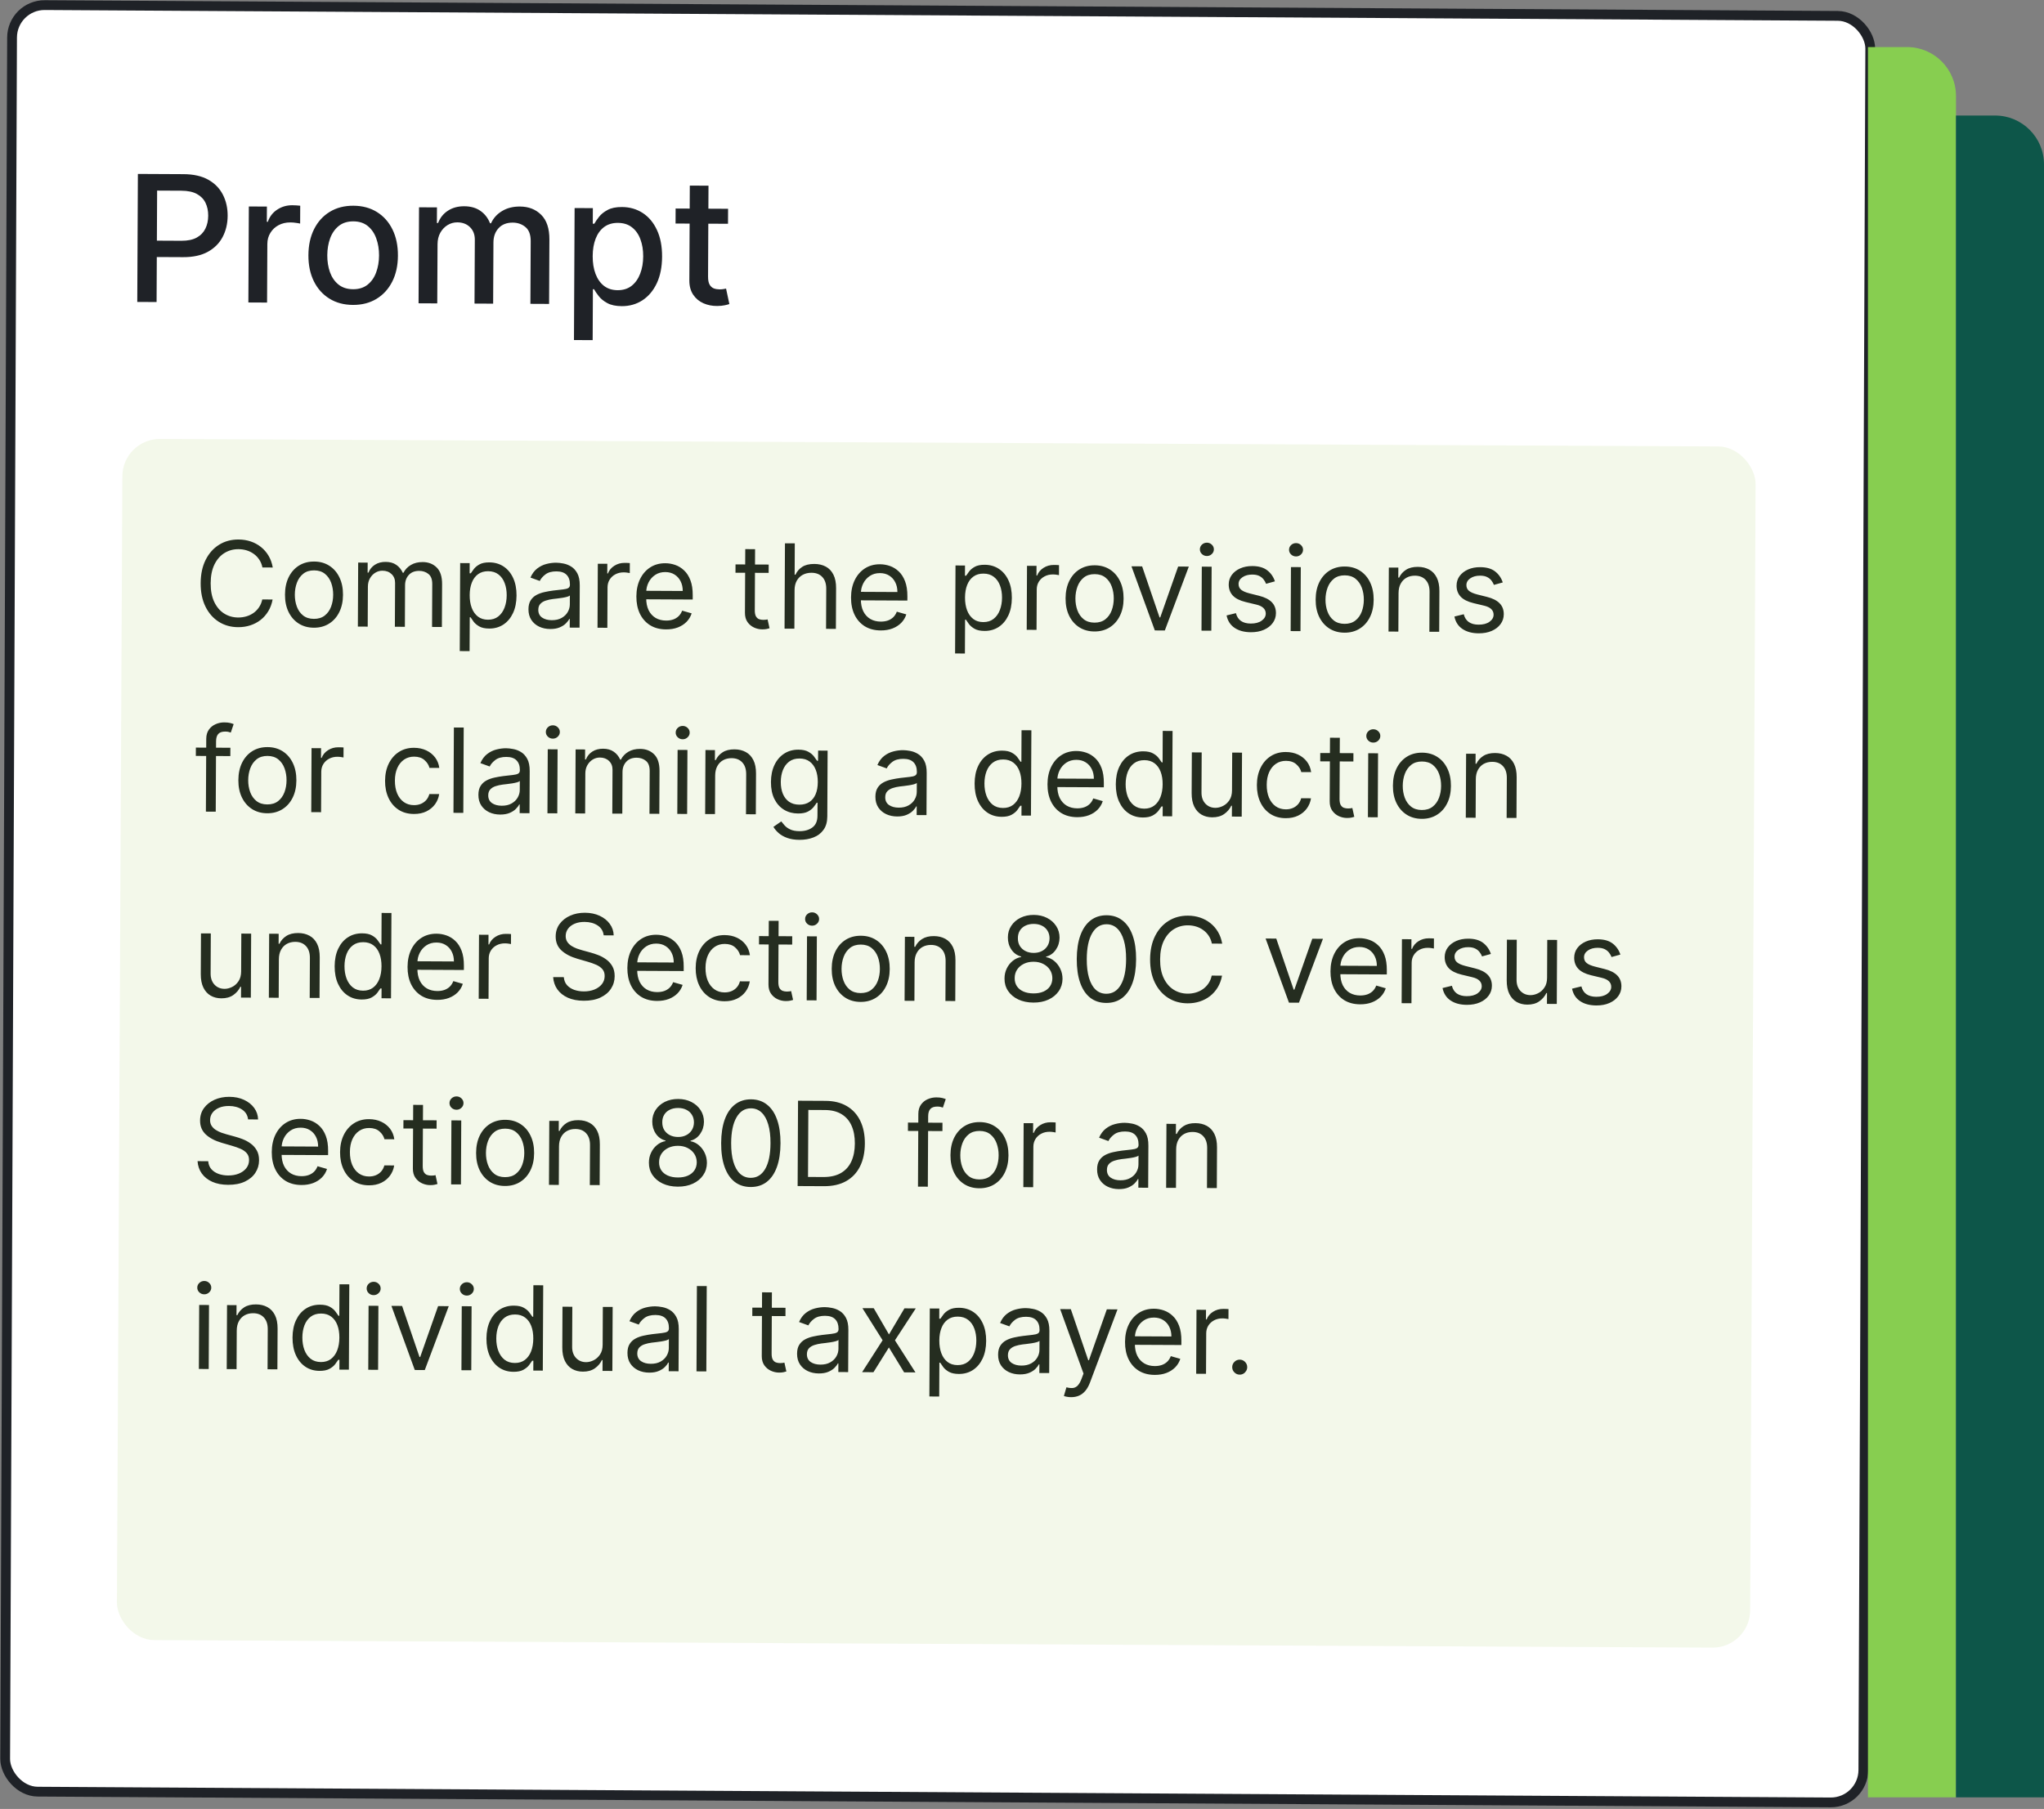
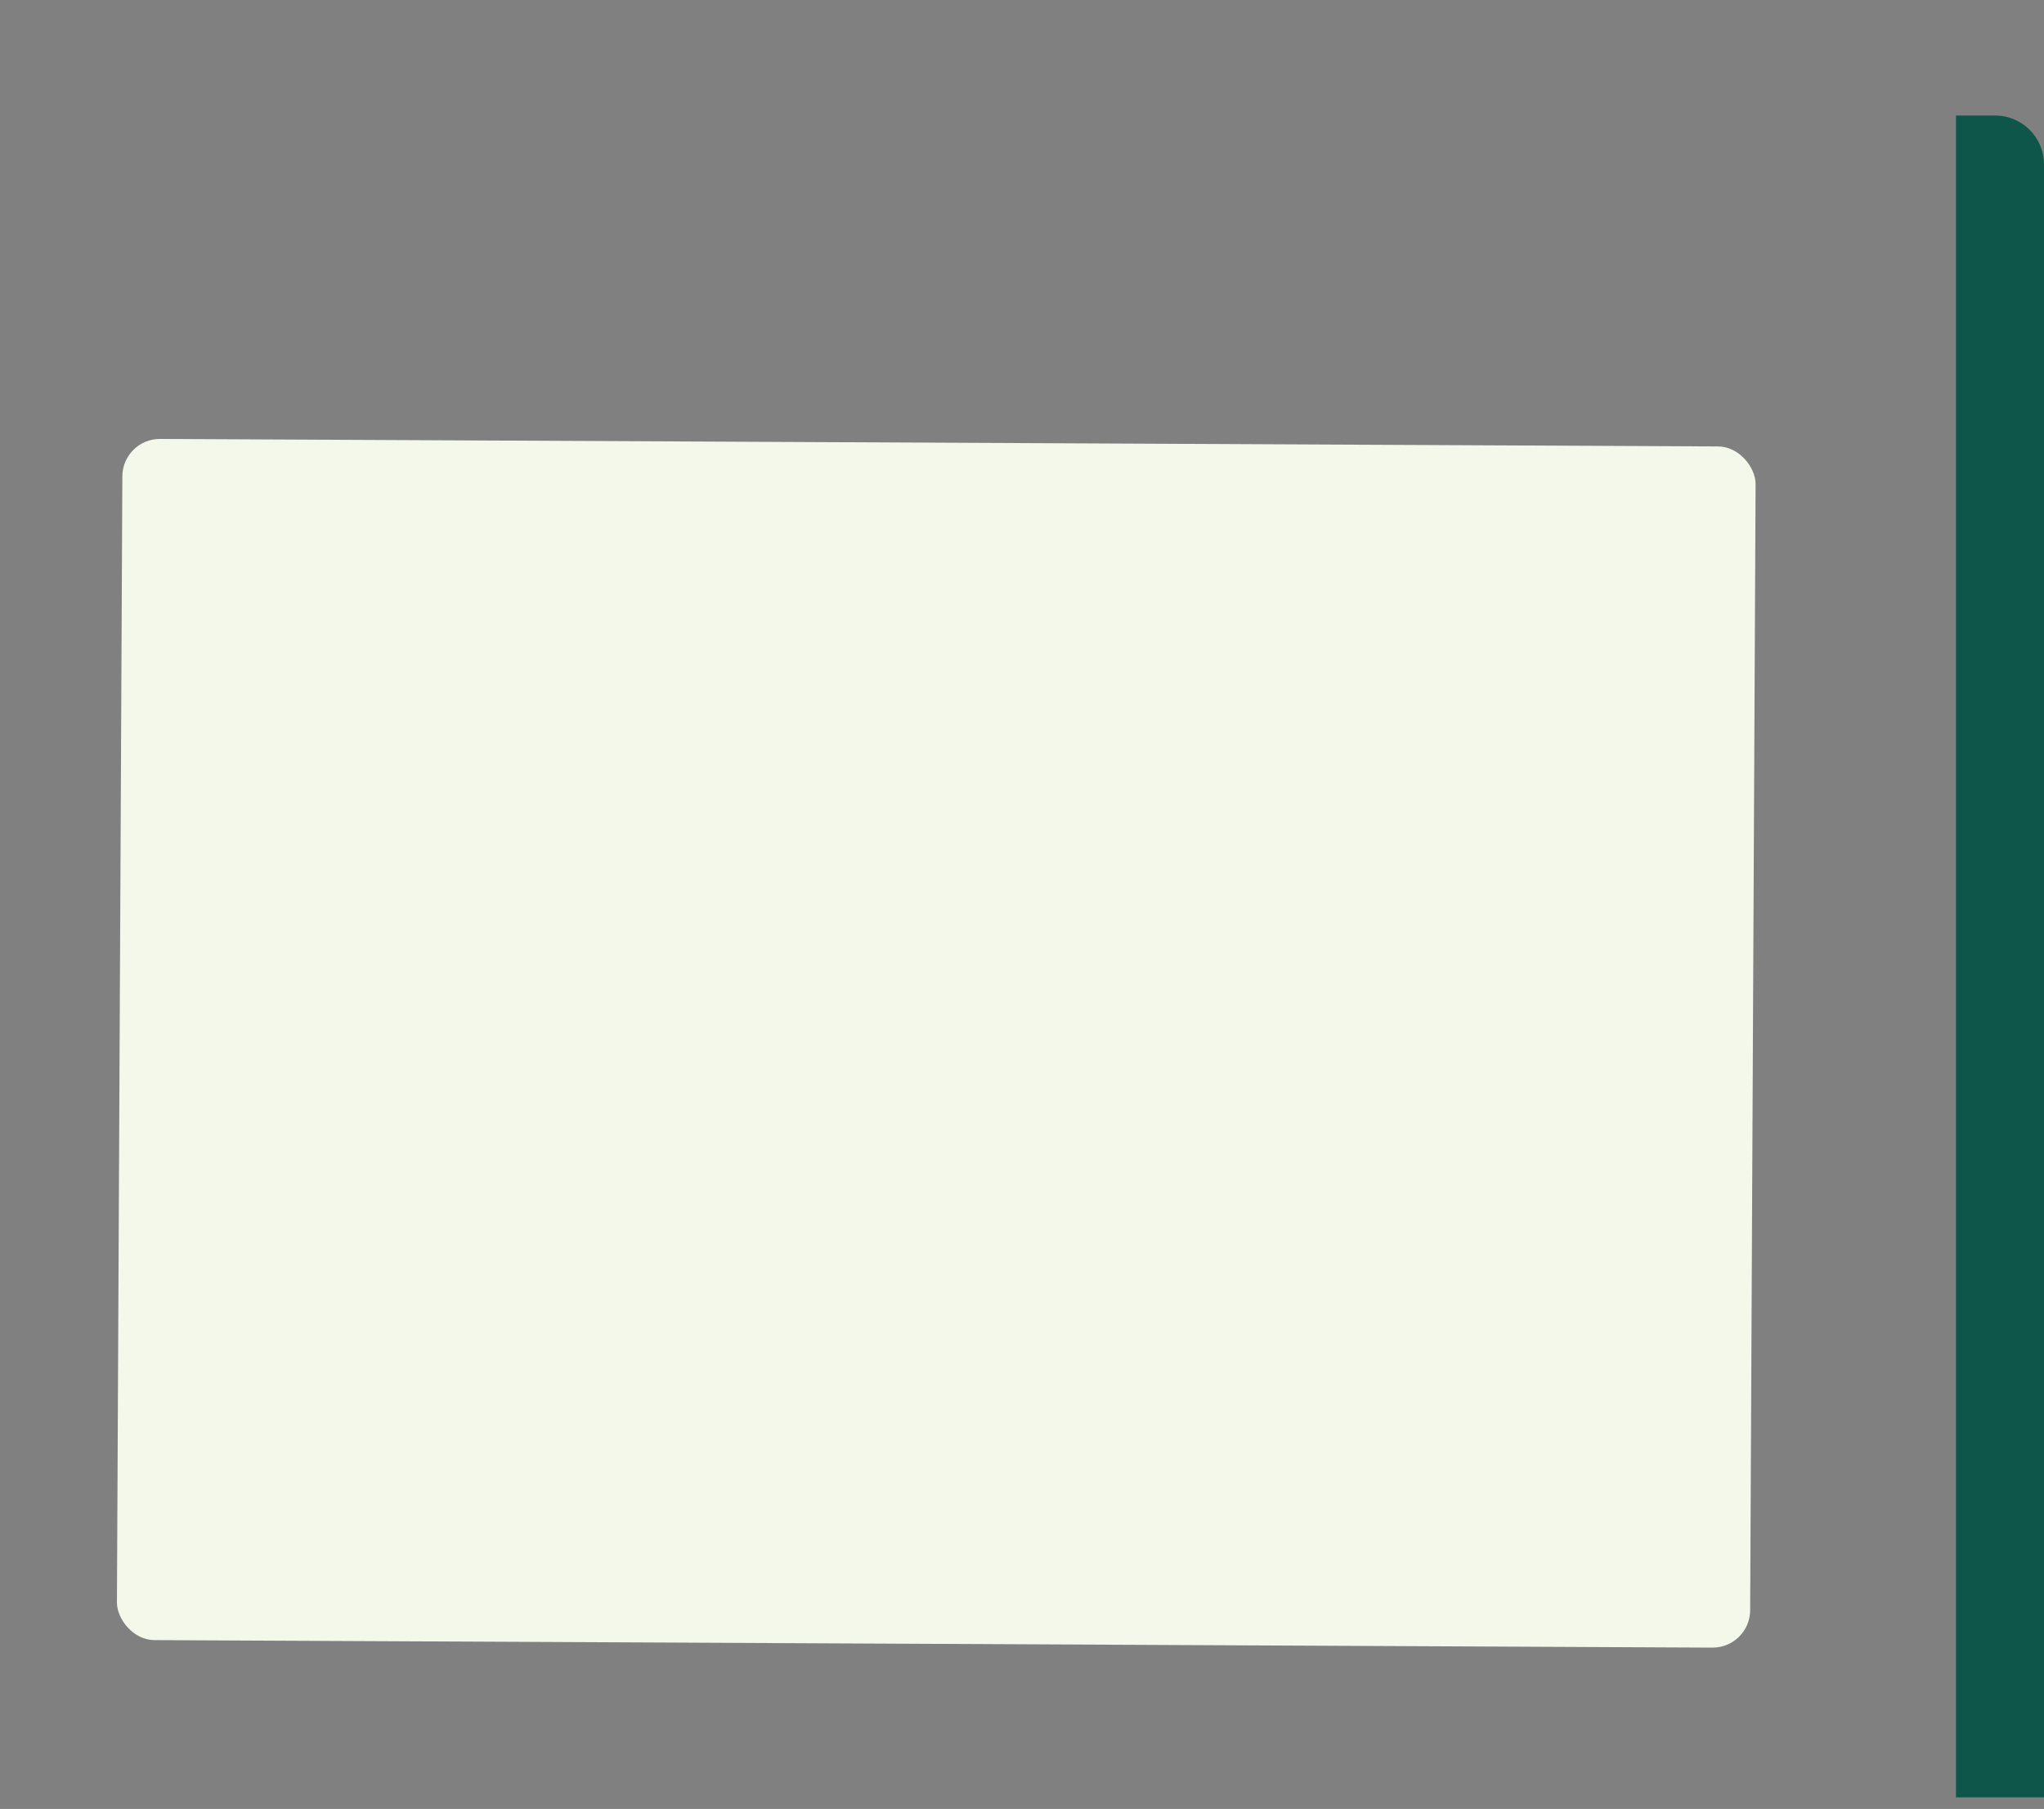
<svg xmlns="http://www.w3.org/2000/svg" width="209" height="185" viewBox="0 0 209 185" fill="none">
  <rect x="0" y="0" width="209" height="185" fill="#808080" stroke="none" />
-   <rect x="0.498" y="0.503" width="190.001" height="182.71" rx="3.333" transform="matrix(1 0.006 -0.004 1 0.75 -0.003)" fill="white" stroke="#1F2227" />
  <rect x="12.53" y="44.872" width="167" height="122.845" rx="3.833" transform="rotate(0.276 12.53 44.872)" fill="#F3F8EA" />
-   <path d="M27.89 58.039L26.833 58.034C26.772 57.73 26.664 57.462 26.508 57.231C26.356 57 26.17 56.806 25.949 56.649C25.731 56.489 25.488 56.368 25.222 56.287C24.955 56.206 24.677 56.165 24.387 56.164C23.859 56.161 23.379 56.293 22.949 56.558C22.522 56.823 22.18 57.215 21.925 57.733C21.672 58.252 21.544 58.889 21.541 59.645C21.537 60.4 21.659 61.039 21.907 61.56C22.157 62.081 22.494 62.476 22.919 62.745C23.347 63.014 23.825 63.15 24.353 63.153C24.643 63.154 24.922 63.115 25.189 63.037C25.457 62.959 25.7 62.842 25.92 62.687C26.142 62.529 26.33 62.335 26.485 62.106C26.642 61.874 26.753 61.607 26.817 61.306L27.874 61.312C27.792 61.757 27.645 62.156 27.433 62.507C27.221 62.858 26.959 63.157 26.645 63.402C26.331 63.645 25.98 63.829 25.59 63.955C25.203 64.081 24.789 64.143 24.349 64.141C23.604 64.138 22.943 63.953 22.366 63.586C21.788 63.22 21.334 62.7 21.005 62.028C20.676 61.356 20.514 60.56 20.518 59.64C20.523 58.719 20.692 57.925 21.028 57.256C21.364 56.587 21.822 56.072 22.404 55.711C22.985 55.35 23.648 55.172 24.392 55.175C24.832 55.178 25.245 55.243 25.631 55.373C26.02 55.503 26.37 55.692 26.681 55.941C26.992 56.187 27.252 56.486 27.461 56.839C27.669 57.19 27.812 57.59 27.89 58.039ZM32.09 64.196C31.499 64.193 30.982 64.05 30.537 63.766C30.095 63.483 29.75 63.088 29.503 62.581C29.258 62.074 29.137 61.482 29.141 60.806C29.144 60.124 29.27 59.53 29.52 59.023C29.773 58.515 30.121 58.122 30.566 57.843C31.013 57.564 31.532 57.426 32.123 57.429C32.714 57.431 33.23 57.575 33.672 57.858C34.117 58.141 34.461 58.538 34.706 59.048C34.954 59.557 35.076 60.153 35.072 60.835C35.069 61.511 34.941 62.101 34.689 62.606C34.439 63.11 34.091 63.502 33.644 63.781C33.199 64.06 32.681 64.198 32.09 64.196ZM32.095 63.292C32.544 63.294 32.913 63.181 33.204 62.952C33.495 62.724 33.711 62.422 33.852 62.048C33.993 61.673 34.065 61.268 34.067 60.83C34.069 60.393 34.001 59.985 33.864 59.606C33.727 59.227 33.514 58.921 33.225 58.687C32.936 58.452 32.568 58.334 32.119 58.332C31.67 58.33 31.3 58.444 31.009 58.676C30.718 58.908 30.502 59.212 30.361 59.589C30.22 59.966 30.148 60.374 30.146 60.811C30.144 61.249 30.212 61.655 30.349 62.031C30.487 62.407 30.7 62.71 30.988 62.942C31.277 63.173 31.646 63.29 32.095 63.292ZM36.592 64.081L36.624 57.535L37.595 57.54L37.59 58.563L37.675 58.563C37.813 58.215 38.035 57.944 38.34 57.753C38.645 57.558 39.01 57.462 39.436 57.464C39.868 57.466 40.227 57.566 40.513 57.763C40.802 57.958 41.026 58.23 41.187 58.58L41.255 58.581C41.424 58.243 41.677 57.976 42.013 57.779C42.349 57.579 42.752 57.48 43.221 57.482C43.806 57.485 44.283 57.67 44.654 58.039C45.024 58.404 45.208 58.972 45.204 59.742L45.183 64.122L44.177 64.118L44.198 59.737C44.201 59.254 44.07 58.908 43.807 58.7C43.544 58.491 43.233 58.386 42.875 58.384C42.415 58.382 42.058 58.519 41.804 58.796C41.55 59.071 41.421 59.419 41.419 59.843L41.399 64.104L40.376 64.099L40.398 59.616C40.4 59.244 40.28 58.944 40.04 58.715C39.799 58.484 39.489 58.367 39.108 58.366C38.847 58.364 38.602 58.433 38.374 58.571C38.149 58.709 37.966 58.901 37.826 59.148C37.688 59.392 37.619 59.674 37.617 59.995L37.598 64.086L36.592 64.081ZM47.01 66.586L47.053 57.586L48.025 57.59L48.02 58.63L48.139 58.631C48.213 58.518 48.316 58.373 48.448 58.198C48.582 58.019 48.773 57.861 49.021 57.723C49.272 57.582 49.61 57.513 50.036 57.515C50.588 57.518 51.073 57.658 51.492 57.935C51.911 58.213 52.237 58.605 52.471 59.112C52.704 59.619 52.819 60.216 52.816 60.903C52.812 61.597 52.691 62.197 52.453 62.704C52.215 63.209 51.886 63.599 51.468 63.876C51.048 64.149 50.566 64.285 50.021 64.282C49.6 64.28 49.264 64.209 49.012 64.068C48.76 63.925 48.566 63.764 48.431 63.584C48.295 63.402 48.191 63.251 48.117 63.131L48.032 63.13L48.015 66.591L47.01 66.586ZM48.026 60.863C48.024 61.358 48.094 61.794 48.237 62.173C48.38 62.548 48.59 62.843 48.868 63.058C49.145 63.269 49.486 63.376 49.889 63.378C50.309 63.38 50.661 63.271 50.943 63.051C51.228 62.828 51.443 62.528 51.587 62.15C51.733 61.77 51.808 61.347 51.81 60.882C51.812 60.421 51.743 60.006 51.603 59.636C51.465 59.263 51.255 58.968 50.972 58.751C50.692 58.531 50.339 58.42 49.913 58.418C49.504 58.416 49.16 58.518 48.88 58.724C48.601 58.927 48.389 59.213 48.245 59.582C48.101 59.947 48.028 60.375 48.026 60.863ZM56.259 64.329C55.845 64.327 55.468 64.247 55.131 64.089C54.794 63.929 54.527 63.699 54.329 63.399C54.132 63.097 54.034 62.733 54.036 62.307C54.038 61.932 54.113 61.629 54.262 61.396C54.411 61.161 54.609 60.977 54.857 60.845C55.105 60.713 55.378 60.615 55.677 60.551C55.978 60.484 56.281 60.431 56.585 60.393C56.983 60.344 57.306 60.307 57.553 60.283C57.803 60.256 57.985 60.21 58.099 60.145C58.216 60.08 58.275 59.967 58.276 59.805L58.276 59.771C58.278 59.35 58.164 59.023 57.935 58.789C57.709 58.555 57.364 58.437 56.901 58.434C56.421 58.432 56.044 58.535 55.771 58.744C55.497 58.953 55.304 59.177 55.192 59.415L54.239 59.069C54.412 58.672 54.64 58.364 54.925 58.144C55.214 57.921 55.527 57.766 55.865 57.679C56.207 57.59 56.542 57.546 56.872 57.548C57.082 57.549 57.323 57.576 57.596 57.628C57.871 57.678 58.136 57.78 58.391 57.935C58.649 58.089 58.862 58.322 59.031 58.632C59.2 58.943 59.283 59.358 59.281 59.878L59.26 64.19L58.254 64.185L58.259 63.299L58.208 63.299C58.139 63.441 58.024 63.592 57.864 63.753C57.705 63.914 57.492 64.051 57.227 64.163C56.963 64.276 56.64 64.331 56.259 64.329ZM56.417 63.426C56.815 63.428 57.15 63.352 57.424 63.197C57.7 63.042 57.909 62.841 58.049 62.595C58.192 62.348 58.264 62.089 58.266 61.816L58.27 60.896C58.227 60.947 58.133 60.993 57.988 61.035C57.846 61.074 57.681 61.109 57.493 61.139C57.309 61.167 57.128 61.191 56.952 61.213C56.779 61.232 56.638 61.249 56.53 61.262C56.268 61.295 56.024 61.349 55.796 61.425C55.571 61.498 55.389 61.609 55.249 61.759C55.112 61.906 55.043 62.107 55.041 62.363C55.04 62.712 55.168 62.977 55.425 63.157C55.686 63.335 56.017 63.425 56.417 63.426ZM61.096 64.199L61.127 57.654L62.099 57.658L62.094 58.647L62.162 58.647C62.283 58.324 62.5 58.062 62.814 57.862C63.127 57.662 63.48 57.563 63.872 57.565C63.946 57.565 64.038 57.567 64.149 57.57C64.26 57.574 64.344 57.578 64.4 57.584L64.395 58.607C64.361 58.598 64.283 58.585 64.161 58.568C64.042 58.547 63.916 58.536 63.782 58.536C63.464 58.534 63.179 58.6 62.929 58.732C62.681 58.861 62.484 59.042 62.338 59.275C62.195 59.504 62.123 59.767 62.121 60.062L62.101 64.204L61.096 64.199ZM68.105 64.369C67.474 64.366 66.931 64.224 66.475 63.944C66.022 63.66 65.673 63.267 65.428 62.763C65.186 62.256 65.067 61.667 65.07 60.997C65.073 60.326 65.198 59.736 65.445 59.226C65.695 58.713 66.04 58.314 66.482 58.029C66.927 57.741 67.444 57.599 68.035 57.602C68.376 57.603 68.713 57.662 69.044 57.777C69.376 57.892 69.678 58.078 69.949 58.336C70.221 58.59 70.436 58.926 70.596 59.344C70.756 59.763 70.835 60.277 70.832 60.888L70.83 61.314L65.784 61.29L65.789 60.42L69.811 60.44C69.813 60.071 69.741 59.741 69.594 59.45C69.451 59.16 69.245 58.93 68.976 58.761C68.709 58.592 68.394 58.507 68.031 58.505C67.63 58.503 67.283 58.601 66.99 58.798C66.699 58.993 66.475 59.248 66.317 59.562C66.159 59.877 66.079 60.215 66.078 60.575L66.075 61.155C66.073 61.649 66.156 62.069 66.325 62.413C66.496 62.755 66.735 63.016 67.041 63.197C67.347 63.374 67.703 63.464 68.109 63.466C68.373 63.467 68.612 63.431 68.826 63.358C69.042 63.283 69.228 63.17 69.385 63.02C69.543 62.868 69.664 62.678 69.751 62.451L70.721 62.728C70.617 63.057 70.444 63.346 70.201 63.595C69.958 63.841 69.659 64.033 69.303 64.171C68.948 64.305 68.548 64.371 68.105 64.369ZM78.599 57.738L78.594 58.59L75.203 58.574L75.207 57.722L78.599 57.738ZM76.203 56.158L77.208 56.163L77.178 62.402C77.177 62.686 77.217 62.899 77.299 63.041C77.383 63.181 77.491 63.275 77.621 63.324C77.755 63.37 77.895 63.394 78.043 63.394C78.154 63.395 78.245 63.39 78.316 63.379C78.387 63.365 78.444 63.354 78.486 63.346L78.686 64.25C78.618 64.275 78.523 64.3 78.401 64.325C78.278 64.353 78.123 64.366 77.936 64.365C77.652 64.364 77.374 64.302 77.102 64.178C76.832 64.055 76.609 63.868 76.431 63.617C76.256 63.366 76.169 63.05 76.171 62.669L76.203 56.158ZM81.245 60.359L81.226 64.296L80.22 64.291L80.263 55.564L81.268 55.569L81.253 58.773L81.338 58.774C81.493 58.437 81.724 58.169 82.032 57.972C82.343 57.772 82.755 57.673 83.269 57.675C83.715 57.677 84.106 57.769 84.44 57.949C84.774 58.127 85.033 58.4 85.216 58.767C85.402 59.132 85.493 59.595 85.49 60.158L85.47 64.317L84.465 64.312L84.484 60.221C84.487 59.701 84.354 59.298 84.085 59.013C83.82 58.725 83.45 58.58 82.975 58.577C82.646 58.576 82.35 58.644 82.088 58.782C81.829 58.92 81.623 59.122 81.471 59.388C81.322 59.654 81.247 59.978 81.245 60.359ZM90.054 64.475C89.423 64.472 88.88 64.33 88.424 64.05C87.971 63.766 87.622 63.373 87.377 62.868C87.135 62.362 87.016 61.773 87.019 61.102C87.022 60.432 87.147 59.842 87.394 59.331C87.644 58.819 87.989 58.42 88.431 58.135C88.876 57.847 89.393 57.705 89.984 57.708C90.325 57.709 90.661 57.768 90.993 57.883C91.325 57.998 91.627 58.184 91.898 58.441C92.17 58.696 92.385 59.032 92.545 59.45C92.705 59.868 92.784 60.383 92.781 60.994L92.779 61.42L87.733 61.396L87.738 60.526L91.76 60.546C91.762 60.176 91.69 59.847 91.543 59.556C91.4 59.266 91.194 59.036 90.925 58.867C90.658 58.698 90.343 58.613 89.98 58.611C89.579 58.609 89.232 58.707 88.939 58.904C88.648 59.099 88.424 59.354 88.266 59.668C88.108 59.983 88.028 60.32 88.027 60.681L88.024 61.261C88.021 61.755 88.105 62.175 88.273 62.519C88.445 62.861 88.684 63.122 88.99 63.302C89.296 63.48 89.652 63.57 90.058 63.572C90.322 63.573 90.561 63.537 90.775 63.464C90.991 63.389 91.177 63.276 91.335 63.126C91.491 62.974 91.613 62.784 91.699 62.557L92.67 62.834C92.566 63.163 92.393 63.452 92.15 63.701C91.907 63.947 91.608 64.139 91.252 64.276C90.896 64.411 90.497 64.477 90.054 64.475ZM97.658 66.83L97.701 57.83L98.673 57.835L98.668 58.874L98.787 58.875C98.861 58.762 98.964 58.617 99.096 58.442C99.23 58.264 99.421 58.105 99.669 57.967C99.92 57.827 100.258 57.757 100.684 57.759C101.235 57.762 101.721 57.902 102.14 58.18C102.559 58.457 102.885 58.849 103.118 59.356C103.352 59.863 103.467 60.46 103.463 61.148C103.46 61.841 103.339 62.441 103.101 62.949C102.863 63.453 102.534 63.843 102.115 64.12C101.696 64.394 101.214 64.529 100.669 64.526C100.248 64.524 99.912 64.453 99.66 64.313C99.408 64.169 99.214 64.008 99.078 63.828C98.943 63.646 98.838 63.495 98.765 63.375L98.68 63.375L98.663 66.835L97.658 66.83ZM98.674 61.108C98.671 61.602 98.742 62.038 98.885 62.417C99.028 62.792 99.238 63.088 99.516 63.302C99.793 63.514 100.133 63.62 100.537 63.622C100.957 63.624 101.309 63.515 101.591 63.295C101.876 63.072 102.091 62.772 102.234 62.395C102.381 62.015 102.456 61.592 102.458 61.126C102.46 60.666 102.391 60.251 102.251 59.88C102.113 59.508 101.903 59.213 101.62 58.995C101.34 58.775 100.987 58.664 100.561 58.662C100.152 58.66 99.807 58.762 99.528 58.968C99.249 59.171 99.037 59.457 98.893 59.826C98.749 60.192 98.676 60.619 98.674 61.108ZM104.982 64.411L105.013 57.865L105.985 57.87L105.98 58.859L106.048 58.859C106.169 58.536 106.386 58.274 106.7 58.074C107.013 57.874 107.366 57.774 107.758 57.776C107.832 57.777 107.924 57.779 108.035 57.782C108.146 57.785 108.23 57.79 108.286 57.796L108.282 58.819C108.248 58.81 108.169 58.797 108.047 58.779C107.928 58.759 107.802 58.748 107.668 58.748C107.35 58.746 107.066 58.811 106.815 58.944C106.567 59.073 106.37 59.254 106.224 59.486C106.081 59.716 106.009 59.978 106.007 60.274L105.987 64.416L104.982 64.411ZM111.906 64.581C111.315 64.578 110.797 64.434 110.352 64.151C109.911 63.868 109.566 63.473 109.318 62.966C109.074 62.459 108.953 61.867 108.956 61.191C108.959 60.509 109.086 59.915 109.336 59.407C109.588 58.9 109.936 58.507 110.381 58.228C110.828 57.949 111.348 57.811 111.938 57.813C112.529 57.816 113.046 57.959 113.488 58.243C113.932 58.526 114.277 58.923 114.522 59.432C114.769 59.942 114.891 60.538 114.888 61.22C114.885 61.896 114.757 62.486 114.504 62.991C114.255 63.495 113.906 63.887 113.459 64.166C113.014 64.445 112.497 64.583 111.906 64.581ZM111.91 63.677C112.359 63.679 112.729 63.566 113.02 63.337C113.311 63.109 113.527 62.807 113.668 62.433C113.809 62.058 113.88 61.653 113.882 61.215C113.884 60.778 113.817 60.37 113.679 59.991C113.542 59.612 113.329 59.306 113.04 59.072C112.752 58.837 112.383 58.719 111.934 58.717C111.485 58.715 111.115 58.83 110.824 59.061C110.534 59.293 110.318 59.597 110.177 59.974C110.036 60.351 109.964 60.759 109.962 61.196C109.96 61.634 110.027 62.04 110.165 62.416C110.302 62.791 110.515 63.095 110.804 63.327C111.093 63.558 111.461 63.675 111.91 63.677ZM121.557 57.945L119.105 64.479L118.082 64.474L115.693 57.917L116.784 57.922L118.566 63.147L118.634 63.147L120.466 57.94L121.557 57.945ZM122.853 64.497L122.884 57.952L123.89 57.956L123.858 64.502L122.853 64.497ZM123.401 56.863C123.205 56.862 123.036 56.795 122.895 56.66C122.756 56.526 122.687 56.365 122.688 56.178C122.689 55.99 122.76 55.83 122.899 55.697C123.042 55.565 123.211 55.499 123.407 55.499C123.603 55.5 123.771 55.568 123.909 55.702C124.051 55.836 124.121 55.997 124.12 56.185C124.119 56.372 124.047 56.532 123.905 56.665C123.765 56.798 123.597 56.864 123.401 56.863ZM130.361 59.453L129.457 59.705C129.4 59.554 129.317 59.407 129.207 59.265C129.1 59.119 128.953 58.999 128.766 58.905C128.579 58.81 128.339 58.762 128.046 58.761C127.646 58.759 127.311 58.849 127.044 59.033C126.778 59.213 126.645 59.444 126.644 59.725C126.643 59.975 126.733 60.173 126.914 60.319C127.095 60.465 127.378 60.587 127.764 60.685L128.735 60.929C129.319 61.074 129.754 61.293 130.04 61.587C130.325 61.878 130.467 62.252 130.465 62.71C130.463 63.085 130.353 63.419 130.136 63.714C129.922 64.008 129.622 64.24 129.238 64.408C128.853 64.577 128.407 64.66 127.899 64.658C127.231 64.654 126.679 64.507 126.243 64.215C125.807 63.923 125.532 63.498 125.418 62.941L126.374 62.707C126.463 63.06 126.634 63.325 126.886 63.502C127.14 63.679 127.474 63.769 127.886 63.771C128.354 63.773 128.727 63.676 129.004 63.478C129.283 63.278 129.423 63.037 129.425 62.756C129.426 62.529 129.347 62.338 129.189 62.184C129.031 62.027 128.787 61.909 128.458 61.831L127.368 61.57C126.769 61.425 126.33 61.203 126.05 60.903C125.773 60.6 125.636 60.223 125.638 59.772C125.64 59.402 125.745 59.076 125.954 58.793C126.165 58.51 126.452 58.288 126.814 58.128C127.178 57.968 127.59 57.889 128.05 57.891C128.698 57.894 129.206 58.039 129.574 58.325C129.945 58.611 130.207 58.987 130.361 59.453ZM131.97 64.541L132.001 57.995L133.007 58L132.975 64.546L131.97 64.541ZM132.518 56.907C132.322 56.906 132.153 56.839 132.012 56.704C131.873 56.57 131.804 56.409 131.805 56.222C131.806 56.034 131.877 55.874 132.016 55.741C132.159 55.608 132.329 55.542 132.525 55.544C132.721 55.544 132.888 55.612 133.026 55.746C133.168 55.88 133.238 56.041 133.237 56.229C133.236 56.416 133.164 56.576 133.022 56.709C132.882 56.842 132.714 56.908 132.518 56.907ZM137.476 64.704C136.885 64.701 136.367 64.558 135.922 64.275C135.481 63.991 135.136 63.596 134.888 63.089C134.644 62.582 134.523 61.991 134.526 61.315C134.53 60.633 134.656 60.038 134.906 59.531C135.158 59.023 135.507 58.63 135.951 58.351C136.398 58.072 136.918 57.934 137.508 57.937C138.099 57.94 138.616 58.083 139.058 58.366C139.502 58.65 139.847 59.046 140.092 59.556C140.339 60.066 140.461 60.661 140.458 61.343C140.455 62.019 140.327 62.61 140.074 63.114C139.825 63.618 139.476 64.01 139.029 64.289C138.584 64.569 138.067 64.707 137.476 64.704ZM137.48 63.8C137.929 63.803 138.299 63.689 138.59 63.461C138.881 63.232 139.097 62.93 139.238 62.556C139.379 62.182 139.45 61.776 139.452 61.338C139.454 60.901 139.387 60.493 139.249 60.114C139.112 59.736 138.899 59.429 138.61 59.195C138.322 58.961 137.953 58.842 137.504 58.84C137.055 58.838 136.685 58.953 136.394 59.184C136.104 59.416 135.888 59.72 135.747 60.097C135.606 60.475 135.534 60.882 135.532 61.319C135.53 61.757 135.597 62.163 135.735 62.539C135.872 62.915 136.085 63.218 136.374 63.45C136.663 63.681 137.031 63.798 137.48 63.8ZM143.002 60.657L142.983 64.594L141.977 64.589L142.009 58.044L142.981 58.048L142.976 59.071L143.061 59.072C143.216 58.74 143.45 58.474 143.764 58.274C144.077 58.071 144.481 57.971 144.975 57.973C145.419 57.975 145.806 58.068 146.137 58.251C146.469 58.432 146.726 58.706 146.909 59.073C147.092 59.438 147.182 59.898 147.179 60.455L147.159 64.614L146.154 64.609L146.173 60.518C146.176 60.004 146.044 59.603 145.779 59.315C145.513 59.024 145.147 58.877 144.681 58.875C144.36 58.873 144.073 58.941 143.819 59.08C143.569 59.218 143.37 59.42 143.224 59.686C143.078 59.952 143.004 60.276 143.002 60.657ZM153.658 59.566L152.753 59.817C152.697 59.666 152.614 59.52 152.504 59.377C152.397 59.232 152.249 59.112 152.062 59.017C151.875 58.922 151.635 58.874 151.343 58.873C150.942 58.871 150.608 58.962 150.34 59.145C150.075 59.326 149.942 59.556 149.94 59.838C149.939 60.088 150.029 60.286 150.21 60.431C150.391 60.577 150.675 60.699 151.061 60.798L152.031 61.041C152.616 61.186 153.051 61.405 153.336 61.699C153.622 61.99 153.764 62.365 153.761 62.822C153.76 63.197 153.65 63.532 153.433 63.826C153.218 64.121 152.919 64.352 152.534 64.521C152.15 64.689 151.704 64.772 151.195 64.77C150.528 64.767 149.976 64.619 149.54 64.327C149.103 64.035 148.829 63.611 148.715 63.053L149.67 62.819C149.76 63.172 149.93 63.437 150.182 63.614C150.437 63.792 150.77 63.882 151.182 63.884C151.651 63.886 152.024 63.788 152.3 63.591C152.58 63.39 152.72 63.15 152.721 62.868C152.722 62.641 152.644 62.45 152.485 62.296C152.327 62.139 152.083 62.021 151.754 61.943L150.665 61.682C150.066 61.537 149.627 61.315 149.347 61.015C149.07 60.713 148.932 60.336 148.935 59.884C148.936 59.515 149.042 59.188 149.25 58.905C149.462 58.622 149.749 58.401 150.11 58.24C150.475 58.08 150.887 58.001 151.347 58.004C151.995 58.007 152.503 58.151 152.871 58.437C153.241 58.723 153.504 59.099 153.658 59.566ZM23.556 76.473L23.552 77.325L20.024 77.308L20.028 76.456L23.556 76.473ZM21.053 83.006L21.089 75.557C21.091 75.182 21.18 74.87 21.358 74.621C21.535 74.372 21.765 74.186 22.047 74.062C22.328 73.938 22.626 73.877 22.938 73.879C23.185 73.88 23.387 73.901 23.543 73.941C23.699 73.982 23.815 74.019 23.892 74.054L23.598 74.922C23.547 74.904 23.476 74.883 23.385 74.857C23.297 74.831 23.181 74.817 23.036 74.817C22.703 74.815 22.463 74.898 22.314 75.065C22.169 75.232 22.095 75.477 22.093 75.801L22.059 83.011L21.053 83.006ZM27.323 83.173C26.732 83.17 26.214 83.027 25.77 82.743C25.328 82.46 24.983 82.065 24.736 81.558C24.491 81.051 24.37 80.46 24.373 79.784C24.377 79.102 24.503 78.507 24.753 78C25.005 77.493 25.354 77.099 25.798 76.82C26.246 76.541 26.765 76.403 27.356 76.406C27.947 76.409 28.463 76.552 28.905 76.835C29.349 77.119 29.694 77.515 29.939 78.025C30.186 78.535 30.308 79.13 30.305 79.812C30.302 80.488 30.174 81.079 29.922 81.583C29.672 82.088 29.323 82.479 28.876 82.758C28.432 83.037 27.914 83.176 27.323 83.173ZM27.327 82.269C27.776 82.272 28.146 82.158 28.437 81.93C28.728 81.701 28.944 81.399 29.085 81.025C29.226 80.651 29.297 80.245 29.299 79.807C29.302 79.37 29.234 78.962 29.096 78.583C28.959 78.205 28.746 77.898 28.457 77.664C28.169 77.43 27.8 77.311 27.351 77.309C26.902 77.307 26.532 77.422 26.242 77.653C25.951 77.885 25.735 78.189 25.594 78.566C25.453 78.944 25.381 79.351 25.379 79.788C25.377 80.226 25.445 80.632 25.582 81.008C25.719 81.384 25.932 81.687 26.221 81.919C26.51 82.15 26.878 82.267 27.327 82.269ZM31.825 83.058L31.856 76.513L32.828 76.517L32.823 77.506L32.891 77.506C33.012 77.183 33.229 76.921 33.543 76.721C33.856 76.521 34.209 76.422 34.601 76.424C34.675 76.424 34.767 76.426 34.878 76.429C34.989 76.433 35.072 76.437 35.129 76.443L35.124 77.466C35.09 77.457 35.012 77.444 34.89 77.427C34.771 77.406 34.645 77.395 34.511 77.395C34.193 77.393 33.908 77.459 33.658 77.591C33.41 77.721 33.213 77.901 33.067 78.134C32.924 78.363 32.852 78.626 32.85 78.921L32.83 83.063L31.825 83.058ZM42.323 83.245C41.709 83.242 41.181 83.095 40.74 82.803C40.298 82.511 39.959 82.11 39.723 81.6C39.487 81.091 39.37 80.509 39.373 79.856C39.376 79.191 39.501 78.605 39.748 78.098C39.998 77.588 40.343 77.19 40.785 76.905C41.23 76.618 41.748 76.475 42.338 76.478C42.799 76.48 43.213 76.567 43.581 76.74C43.95 76.912 44.251 77.152 44.486 77.46C44.72 77.768 44.865 78.127 44.919 78.536L43.914 78.531C43.839 78.233 43.669 77.968 43.406 77.736C43.146 77.502 42.794 77.384 42.351 77.382C41.959 77.38 41.615 77.48 41.318 77.683C41.025 77.884 40.795 78.168 40.628 78.537C40.465 78.902 40.381 79.332 40.379 79.827C40.377 80.332 40.454 80.773 40.611 81.149C40.771 81.525 40.997 81.817 41.289 82.026C41.583 82.234 41.929 82.34 42.327 82.342C42.589 82.343 42.826 82.299 43.039 82.209C43.253 82.119 43.434 81.989 43.583 81.819C43.731 81.65 43.837 81.446 43.901 81.207L44.907 81.212C44.848 81.598 44.706 81.945 44.48 82.254C44.257 82.56 43.961 82.803 43.594 82.983C43.23 83.16 42.806 83.248 42.323 83.245ZM47.415 74.406L47.373 83.133L46.367 83.128L46.41 74.401L47.415 74.406ZM51.14 83.305C50.726 83.303 50.35 83.223 50.012 83.065C49.675 82.904 49.408 82.674 49.21 82.375C49.013 82.073 48.915 81.709 48.917 81.283C48.919 80.908 48.994 80.604 49.143 80.372C49.292 80.137 49.49 79.953 49.738 79.821C49.986 79.688 50.259 79.59 50.558 79.526C50.859 79.46 51.162 79.407 51.466 79.369C51.864 79.32 52.187 79.283 52.434 79.258C52.684 79.231 52.866 79.185 52.98 79.12C53.097 79.056 53.156 78.942 53.157 78.78L53.157 78.746C53.159 78.326 53.045 77.999 52.816 77.764C52.59 77.53 52.246 77.412 51.782 77.41C51.302 77.408 50.925 77.511 50.652 77.72C50.378 77.929 50.185 78.152 50.073 78.39L49.12 78.045C49.293 77.648 49.522 77.339 49.807 77.119C50.095 76.896 50.408 76.741 50.746 76.655C51.088 76.566 51.423 76.522 51.753 76.523C51.963 76.525 52.204 76.551 52.477 76.604C52.752 76.653 53.017 76.755 53.272 76.91C53.53 77.065 53.743 77.297 53.912 77.608C54.081 77.918 54.164 78.333 54.162 78.853L54.141 83.166L53.136 83.161L53.14 82.275L53.089 82.274C53.02 82.416 52.905 82.567 52.745 82.729C52.586 82.89 52.373 83.027 52.109 83.139C51.844 83.251 51.521 83.306 51.14 83.305ZM51.298 82.402C51.696 82.404 52.032 82.328 52.305 82.172C52.581 82.018 52.79 81.817 52.93 81.57C53.073 81.324 53.146 81.064 53.147 80.792L53.151 79.871C53.108 79.922 53.014 79.969 52.869 80.01C52.727 80.049 52.562 80.084 52.375 80.115C52.19 80.142 52.009 80.167 51.833 80.189C51.66 80.208 51.519 80.224 51.411 80.238C51.149 80.271 50.905 80.325 50.677 80.4C50.452 80.473 50.27 80.585 50.13 80.734C49.993 80.882 49.924 81.083 49.923 81.339C49.921 81.688 50.049 81.953 50.307 82.133C50.567 82.311 50.898 82.4 51.298 82.402ZM55.977 83.175L56.008 76.629L57.014 76.634L56.982 83.18L55.977 83.175ZM56.525 75.541C56.329 75.54 56.16 75.472 56.019 75.338C55.88 75.204 55.811 75.043 55.812 74.856C55.813 74.668 55.884 74.508 56.023 74.375C56.166 74.242 56.335 74.176 56.532 74.177C56.727 74.178 56.895 74.246 57.033 74.38C57.175 74.514 57.245 74.675 57.244 74.862C57.243 75.05 57.171 75.21 57.029 75.343C56.889 75.476 56.721 75.542 56.525 75.541ZM58.824 83.188L58.856 76.643L59.828 76.648L59.822 77.67L59.908 77.671C60.046 77.322 60.267 77.052 60.572 76.86C60.877 76.665 61.243 76.569 61.669 76.571C62.101 76.573 62.459 76.673 62.745 76.871C63.034 77.065 63.259 77.338 63.419 77.688L63.487 77.688C63.657 77.351 63.909 77.084 64.245 76.886C64.582 76.686 64.984 76.587 65.453 76.59C66.038 76.592 66.516 76.778 66.886 77.146C67.257 77.512 67.44 78.079 67.436 78.849L67.415 83.23L66.409 83.225L66.431 78.844C66.433 78.361 66.302 78.016 66.039 77.807C65.776 77.598 65.466 77.493 65.108 77.491C64.647 77.489 64.29 77.627 64.036 77.904C63.782 78.178 63.654 78.527 63.652 78.95L63.631 83.212L62.608 83.207L62.63 78.724C62.632 78.352 62.513 78.051 62.272 77.823C62.032 77.591 61.721 77.475 61.341 77.473C61.079 77.472 60.834 77.54 60.607 77.678C60.382 77.817 60.199 78.009 60.058 78.255C59.921 78.499 59.851 78.781 59.85 79.102L59.83 83.193L58.824 83.188ZM69.254 83.239L69.285 76.693L70.291 76.698L70.26 83.243L69.254 83.239ZM69.802 75.605C69.606 75.604 69.437 75.536 69.296 75.402C69.157 75.268 69.089 75.107 69.09 74.92C69.09 74.732 69.161 74.572 69.301 74.439C69.443 74.306 69.613 74.24 69.809 74.241C70.005 74.242 70.172 74.31 70.311 74.444C70.452 74.578 70.522 74.739 70.521 74.927C70.52 75.114 70.449 75.274 70.306 75.407C70.166 75.54 69.998 75.606 69.802 75.605ZM73.126 79.32L73.107 83.257L72.102 83.252L72.133 76.707L73.105 76.712L73.1 77.734L73.185 77.735C73.34 77.403 73.574 77.137 73.888 76.937C74.201 76.734 74.605 76.634 75.099 76.636C75.543 76.638 75.93 76.731 76.261 76.914C76.593 77.095 76.85 77.369 77.033 77.736C77.216 78.101 77.306 78.561 77.303 79.118L77.283 83.277L76.278 83.272L76.297 79.182C76.3 78.668 76.168 78.266 75.903 77.978C75.637 77.687 75.271 77.54 74.805 77.538C74.484 77.537 74.197 77.605 73.943 77.743C73.693 77.881 73.494 78.083 73.348 78.349C73.202 78.616 73.128 78.939 73.126 79.32ZM81.751 85.89C81.265 85.888 80.847 85.823 80.499 85.696C80.15 85.573 79.859 85.409 79.627 85.206C79.398 85.006 79.216 84.792 79.081 84.564L79.885 84.006C79.975 84.126 80.089 84.263 80.228 84.417C80.366 84.573 80.556 84.709 80.797 84.824C81.041 84.942 81.36 85.002 81.755 85.004C82.283 85.006 82.72 84.88 83.065 84.626C83.41 84.372 83.584 83.972 83.586 83.427L83.593 82.098L83.507 82.097C83.433 82.216 83.327 82.363 83.19 82.539C83.056 82.712 82.862 82.865 82.608 83.001C82.358 83.133 82.019 83.198 81.593 83.196C81.065 83.193 80.591 83.066 80.171 82.814C79.755 82.562 79.426 82.197 79.184 81.718C78.945 81.24 78.827 80.66 78.83 79.978C78.833 79.308 78.954 78.724 79.192 78.228C79.43 77.729 79.76 77.345 80.182 77.074C80.604 76.8 81.09 76.665 81.641 76.668C82.068 76.67 82.405 76.742 82.655 76.886C82.907 77.026 83.099 77.186 83.232 77.366C83.368 77.543 83.472 77.688 83.545 77.802L83.647 77.802L83.653 76.763L84.624 76.767L84.592 83.5C84.589 84.063 84.459 84.519 84.201 84.87C83.947 85.224 83.605 85.483 83.175 85.645C82.748 85.811 82.273 85.892 81.751 85.89ZM81.734 82.293C82.137 82.295 82.478 82.204 82.758 82.021C83.037 81.838 83.25 81.573 83.397 81.227C83.543 80.881 83.618 80.467 83.62 79.984C83.622 79.513 83.553 79.096 83.413 78.734C83.272 78.373 83.064 78.089 82.786 77.883C82.509 77.677 82.166 77.574 81.757 77.572C81.33 77.57 80.975 77.676 80.69 77.89C80.407 78.105 80.194 78.394 80.05 78.757C79.909 79.12 79.838 79.523 79.836 79.966C79.834 80.42 79.903 80.823 80.043 81.173C80.186 81.52 80.398 81.794 80.678 81.994C80.962 82.191 81.313 82.291 81.734 82.293ZM91.734 83.501C91.319 83.499 90.943 83.418 90.606 83.261C90.268 83.1 90.001 82.87 89.803 82.571C89.606 82.269 89.508 81.904 89.51 81.478C89.512 81.103 89.588 80.8 89.737 80.567C89.885 80.332 90.084 80.149 90.332 80.016C90.579 79.884 90.853 79.786 91.151 79.722C91.453 79.655 91.755 79.603 92.059 79.564C92.457 79.515 92.78 79.478 93.027 79.454C93.278 79.427 93.46 79.381 93.573 79.316C93.69 79.251 93.749 79.138 93.75 78.976L93.75 78.942C93.752 78.522 93.639 78.194 93.41 77.96C93.183 77.726 92.839 77.608 92.376 77.606C91.896 77.603 91.519 77.707 91.245 77.916C90.971 78.125 90.778 78.348 90.666 78.586L89.714 78.241C89.886 77.844 90.115 77.535 90.4 77.315C90.688 77.092 91.001 76.937 91.34 76.851C91.681 76.761 92.016 76.718 92.346 76.719C92.556 76.72 92.797 76.747 93.07 76.799C93.345 76.849 93.611 76.951 93.865 77.106C94.123 77.26 94.337 77.493 94.505 77.804C94.674 78.114 94.758 78.529 94.755 79.049L94.734 83.362L93.729 83.357L93.733 82.47L93.682 82.47C93.613 82.612 93.499 82.763 93.339 82.924C93.179 83.086 92.967 83.222 92.702 83.335C92.437 83.447 92.114 83.502 91.734 83.501ZM91.891 82.598C92.289 82.6 92.625 82.523 92.898 82.368C93.175 82.213 93.383 82.013 93.523 81.766C93.667 81.52 93.739 81.26 93.74 80.987L93.745 80.067C93.702 80.118 93.608 80.164 93.463 80.206C93.32 80.245 93.156 80.28 92.968 80.31C92.783 80.338 92.603 80.363 92.426 80.385C92.253 80.403 92.112 80.42 92.004 80.434C91.743 80.466 91.498 80.521 91.27 80.596C91.046 80.669 90.863 80.78 90.723 80.93C90.586 81.077 90.517 81.279 90.516 81.534C90.514 81.884 90.642 82.149 90.9 82.329C91.16 82.506 91.491 82.596 91.891 82.598ZM102.416 83.535C101.87 83.532 101.39 83.392 100.973 83.115C100.557 82.834 100.232 82.441 99.999 81.934C99.766 81.424 99.65 80.823 99.654 80.13C99.657 79.442 99.778 78.846 100.016 78.341C100.254 77.837 100.584 77.448 101.006 77.174C101.428 76.901 101.914 76.765 102.466 76.768C102.892 76.77 103.228 76.843 103.474 76.986C103.724 77.126 103.913 77.286 104.043 77.466C104.176 77.643 104.279 77.788 104.352 77.902L104.437 77.903L104.453 74.681L105.459 74.686L105.416 83.413L104.445 83.408L104.45 82.403L104.33 82.402C104.256 82.521 104.15 82.671 104.013 82.852C103.876 83.031 103.68 83.19 103.427 83.331C103.173 83.469 102.836 83.537 102.416 83.535ZM102.557 82.632C102.96 82.634 103.301 82.531 103.581 82.322C103.86 82.11 104.073 81.817 104.22 81.443C104.367 81.066 104.441 80.63 104.444 80.136C104.446 79.647 104.377 79.219 104.237 78.852C104.096 78.482 103.888 78.194 103.61 77.988C103.333 77.779 102.99 77.674 102.58 77.672C102.154 77.67 101.799 77.778 101.514 77.995C101.231 78.21 101.018 78.503 100.874 78.874C100.733 79.243 100.662 79.657 100.66 80.117C100.657 80.583 100.726 81.007 100.867 81.388C101.01 81.767 101.221 82.069 101.501 82.295C101.784 82.518 102.136 82.63 102.557 82.632ZM110.142 83.572C109.511 83.569 108.968 83.427 108.512 83.147C108.058 82.863 107.709 82.47 107.465 81.966C107.223 81.459 107.103 80.87 107.107 80.2C107.11 79.529 107.235 78.939 107.482 78.429C107.731 77.916 108.077 77.517 108.519 77.232C108.963 76.944 109.481 76.802 110.072 76.805C110.413 76.806 110.749 76.865 111.081 76.98C111.413 77.095 111.715 77.281 111.986 77.538C112.258 77.793 112.473 78.129 112.633 78.547C112.793 78.966 112.872 79.48 112.869 80.091L112.867 80.517L107.821 80.493L107.825 79.624L111.848 79.643C111.85 79.274 111.778 78.944 111.631 78.653C111.488 78.363 111.281 78.133 111.012 77.964C110.746 77.795 110.431 77.71 110.068 77.708C109.667 77.706 109.32 77.804 109.026 78.001C108.736 78.196 108.511 78.451 108.354 78.765C108.196 79.08 108.116 79.418 108.114 79.778L108.112 80.358C108.109 80.852 108.192 81.272 108.361 81.616C108.533 81.958 108.772 82.219 109.078 82.4C109.384 82.577 109.74 82.667 110.146 82.669C110.41 82.67 110.649 82.634 110.862 82.561C111.079 82.486 111.265 82.373 111.422 82.223C111.579 82.071 111.701 81.881 111.787 81.654L112.758 81.931C112.654 82.26 112.48 82.549 112.238 82.798C111.995 83.044 111.696 83.236 111.34 83.373C110.984 83.508 110.585 83.574 110.142 83.572ZM116.853 83.605C116.308 83.602 115.827 83.462 115.411 83.184C114.994 82.904 114.67 82.51 114.436 82.003C114.203 81.494 114.088 80.892 114.091 80.199C114.094 79.512 114.215 78.916 114.453 78.411C114.692 77.907 115.022 77.518 115.443 77.244C115.865 76.971 116.352 76.835 116.903 76.838C117.329 76.84 117.665 76.912 117.912 77.056C118.161 77.196 118.351 77.356 118.48 77.536C118.613 77.712 118.716 77.858 118.789 77.972L118.875 77.972L118.89 74.751L119.896 74.755L119.854 83.483L118.882 83.478L118.887 82.472L118.768 82.472C118.693 82.591 118.587 82.741 118.45 82.922C118.313 83.1 118.118 83.26 117.864 83.401C117.611 83.539 117.274 83.607 116.853 83.605ZM116.994 82.702C117.397 82.704 117.739 82.6 118.018 82.391C118.298 82.18 118.511 81.887 118.657 81.512C118.804 81.135 118.879 80.7 118.881 80.205C118.883 79.717 118.814 79.289 118.674 78.922C118.534 78.552 118.325 78.264 118.048 78.058C117.77 77.849 117.427 77.744 117.018 77.742C116.592 77.74 116.236 77.847 115.951 78.065C115.669 78.279 115.456 78.572 115.312 78.944C115.171 79.312 115.099 79.727 115.097 80.187C115.095 80.653 115.164 81.076 115.304 81.458C115.447 81.836 115.659 82.139 115.939 82.364C116.222 82.587 116.573 82.7 116.994 82.702ZM125.973 80.836L125.992 76.967L126.998 76.972L126.966 83.517L125.96 83.512L125.966 82.404L125.897 82.404C125.742 82.736 125.502 83.017 125.177 83.248C124.852 83.477 124.443 83.59 123.949 83.588C123.539 83.586 123.176 83.495 122.859 83.314C122.542 83.131 122.293 82.857 122.113 82.492C121.933 82.125 121.844 81.663 121.847 81.106L121.867 76.947L122.873 76.952L122.853 81.043C122.851 81.52 122.982 81.901 123.248 82.186C123.516 82.472 123.859 82.616 124.277 82.618C124.527 82.619 124.782 82.556 125.041 82.43C125.303 82.303 125.522 82.108 125.7 81.845C125.88 81.581 125.971 81.245 125.973 80.836ZM131.466 83.675C130.853 83.672 130.325 83.525 129.883 83.233C129.441 82.941 129.102 82.54 128.866 82.03C128.63 81.521 128.514 80.939 128.517 80.286C128.52 79.621 128.645 79.035 128.892 78.528C129.141 78.017 129.487 77.62 129.929 77.335C130.373 77.048 130.891 76.905 131.482 76.908C131.942 76.91 132.356 76.998 132.725 77.17C133.093 77.342 133.395 77.582 133.629 77.89C133.863 78.198 134.008 78.557 134.063 78.966L133.057 78.961C132.982 78.662 132.813 78.397 132.55 78.166C132.289 77.932 131.938 77.814 131.495 77.811C131.103 77.81 130.758 77.91 130.462 78.113C130.168 78.314 129.938 78.598 129.772 78.966C129.608 79.332 129.525 79.762 129.523 80.257C129.52 80.762 129.598 81.203 129.755 81.579C129.915 81.954 130.141 82.247 130.432 82.456C130.727 82.664 131.073 82.77 131.471 82.772C131.732 82.773 131.969 82.729 132.183 82.639C132.396 82.549 132.577 82.419 132.726 82.249C132.875 82.08 132.981 81.876 133.044 81.637L134.05 81.642C133.991 82.028 133.849 82.376 133.623 82.684C133.4 82.99 133.105 83.233 132.737 83.413C132.373 83.59 131.949 83.677 131.466 83.675ZM138.389 77.027L138.385 77.879L134.993 77.862L134.997 77.01L138.389 77.027ZM135.993 75.447L136.999 75.452L136.969 81.69C136.967 81.974 137.008 82.188 137.089 82.33C137.174 82.47 137.281 82.564 137.412 82.613C137.545 82.659 137.686 82.682 137.833 82.683C137.944 82.684 138.035 82.678 138.106 82.667C138.177 82.653 138.234 82.642 138.277 82.634L138.477 83.538C138.409 83.564 138.313 83.589 138.191 83.614C138.069 83.642 137.914 83.655 137.726 83.654C137.442 83.653 137.164 83.59 136.892 83.467C136.623 83.343 136.399 83.156 136.221 82.905C136.047 82.654 135.96 82.339 135.962 81.958L135.993 75.447ZM139.87 83.579L139.902 77.034L140.907 77.039L140.876 83.584L139.87 83.579ZM140.418 75.945C140.222 75.945 140.054 75.877 139.912 75.743C139.774 75.609 139.705 75.448 139.706 75.26C139.707 75.073 139.777 74.912 139.917 74.78C140.06 74.647 140.229 74.581 140.425 74.582C140.621 74.583 140.788 74.65 140.927 74.784C141.068 74.919 141.139 75.08 141.138 75.267C141.137 75.455 141.065 75.615 140.922 75.748C140.782 75.88 140.614 75.946 140.418 75.945ZM145.376 83.742C144.785 83.739 144.268 83.596 143.823 83.313C143.381 83.029 143.036 82.634 142.789 82.127C142.544 81.621 142.423 81.029 142.427 80.353C142.43 79.671 142.556 79.076 142.806 78.569C143.058 78.062 143.407 77.669 143.852 77.389C144.299 77.111 144.818 76.972 145.409 76.975C146 76.978 146.516 77.121 146.958 77.404C147.403 77.688 147.747 78.085 147.992 78.594C148.24 79.104 148.362 79.7 148.358 80.382C148.355 81.058 148.227 81.648 147.975 82.152C147.725 82.657 147.377 83.049 146.929 83.328C146.485 83.607 145.967 83.745 145.376 83.742ZM145.381 82.839C145.829 82.841 146.199 82.728 146.49 82.499C146.781 82.27 146.997 81.969 147.138 81.594C147.279 81.22 147.351 80.814 147.353 80.377C147.355 79.939 147.287 79.531 147.15 79.153C147.012 78.774 146.799 78.468 146.511 78.233C146.222 77.999 145.853 77.881 145.405 77.879C144.956 77.876 144.586 77.991 144.295 78.223C144.004 78.454 143.788 78.759 143.647 79.136C143.506 79.513 143.434 79.92 143.432 80.358C143.43 80.795 143.498 81.202 143.635 81.578C143.773 81.953 143.986 82.257 144.274 82.488C144.563 82.72 144.932 82.837 145.381 82.839ZM150.903 79.695L150.884 83.632L149.878 83.627L149.91 77.082L150.881 77.087L150.876 78.109L150.961 78.11C151.116 77.778 151.351 77.512 151.664 77.312C151.978 77.109 152.381 77.009 152.876 77.011C153.319 77.013 153.706 77.106 154.038 77.29C154.369 77.47 154.627 77.744 154.809 78.111C154.992 78.476 155.082 78.937 155.08 79.493L155.06 83.653L154.054 83.648L154.074 79.557C154.076 79.043 153.945 78.641 153.679 78.353C153.413 78.062 153.048 77.915 152.582 77.913C152.261 77.912 151.973 77.98 151.72 78.118C151.469 78.256 151.271 78.458 151.125 78.724C150.978 78.991 150.904 79.314 150.903 79.695ZM24.656 99.348L24.675 95.478L25.68 95.483L25.649 102.029L24.643 102.024L24.649 100.916L24.58 100.915C24.425 101.247 24.185 101.529 23.86 101.76C23.535 101.989 23.126 102.102 22.631 102.099C22.222 102.097 21.859 102.006 21.542 101.826C21.225 101.642 20.976 101.368 20.796 101.004C20.616 100.636 20.527 100.174 20.53 99.618L20.55 95.459L21.555 95.463L21.536 99.554C21.534 100.031 21.665 100.413 21.931 100.698C22.199 100.984 22.542 101.127 22.96 101.129C23.21 101.13 23.465 101.068 23.724 100.941C23.986 100.815 24.205 100.62 24.383 100.356C24.563 100.093 24.654 99.757 24.656 99.348ZM28.515 98.105L28.497 102.042L27.491 102.037L27.522 95.492L28.494 95.497L28.489 96.519L28.574 96.52C28.729 96.188 28.964 95.922 29.277 95.722C29.59 95.519 29.994 95.419 30.489 95.421C30.932 95.423 31.319 95.516 31.651 95.7C31.982 95.88 32.239 96.154 32.422 96.521C32.605 96.886 32.695 97.347 32.693 97.903L32.673 102.062L31.667 102.058L31.687 97.967C31.689 97.453 31.558 97.051 31.292 96.763C31.026 96.472 30.66 96.325 30.195 96.323C29.874 96.322 29.586 96.39 29.333 96.528C29.082 96.666 28.884 96.868 28.738 97.134C28.591 97.401 28.517 97.724 28.515 98.105ZM36.981 102.22C36.436 102.217 35.955 102.077 35.539 101.799C35.122 101.519 34.798 101.125 34.564 100.618C34.331 100.109 34.216 99.507 34.219 98.814C34.222 98.127 34.343 97.531 34.581 97.026C34.82 96.522 35.15 96.133 35.572 95.859C35.993 95.585 36.48 95.45 37.031 95.453C37.457 95.455 37.793 95.527 38.04 95.671C38.289 95.811 38.479 95.971 38.608 96.151C38.741 96.327 38.844 96.473 38.917 96.587L39.003 96.587L39.018 93.366L40.024 93.371L39.982 102.098L39.01 102.093L39.015 101.087L38.896 101.087C38.821 101.206 38.715 101.356 38.578 101.537C38.441 101.715 38.246 101.875 37.992 102.016C37.739 102.154 37.402 102.222 36.981 102.22ZM37.122 101.317C37.525 101.319 37.867 101.215 38.146 101.006C38.426 100.795 38.639 100.502 38.785 100.127C38.932 99.75 39.007 99.315 39.009 98.82C39.011 98.332 38.942 97.904 38.802 97.537C38.662 97.167 38.453 96.879 38.176 96.673C37.898 96.464 37.555 96.359 37.146 96.357C36.72 96.355 36.364 96.462 36.079 96.68C35.797 96.894 35.584 97.187 35.44 97.559C35.299 97.927 35.227 98.342 35.225 98.802C35.223 99.268 35.292 99.692 35.432 100.073C35.575 100.451 35.787 100.754 36.067 100.979C36.35 101.202 36.702 101.315 37.122 101.317ZM44.707 102.257C44.076 102.254 43.533 102.112 43.077 101.831C42.624 101.548 42.275 101.154 42.03 100.65C41.788 100.143 41.669 99.555 41.672 98.884C41.675 98.214 41.8 97.624 42.047 97.113C42.297 96.6 42.642 96.201 43.084 95.917C43.529 95.629 44.046 95.487 44.637 95.489C44.978 95.491 45.315 95.549 45.647 95.665C45.978 95.78 46.28 95.966 46.551 96.223C46.823 96.477 47.039 96.814 47.199 97.232C47.358 97.65 47.437 98.165 47.434 98.776L47.432 99.202L42.387 99.177L42.391 98.308L46.413 98.328C46.415 97.958 46.343 97.628 46.197 97.338C46.053 97.047 45.847 96.818 45.578 96.649C45.312 96.48 44.997 96.394 44.633 96.393C44.232 96.391 43.885 96.489 43.592 96.686C43.301 96.881 43.077 97.135 42.919 97.45C42.761 97.764 42.681 98.102 42.68 98.463L42.677 99.043C42.675 99.537 42.758 99.956 42.927 100.301C43.098 100.643 43.337 100.904 43.643 101.084C43.949 101.262 44.305 101.351 44.711 101.353C44.975 101.355 45.214 101.319 45.428 101.246C45.644 101.17 45.831 101.058 45.988 100.908C46.145 100.755 46.266 100.565 46.353 100.339L47.323 100.616C47.219 100.945 47.046 101.234 46.803 101.483C46.56 101.729 46.261 101.921 45.905 102.058C45.55 102.193 45.15 102.259 44.707 102.257ZM48.948 102.141L48.979 95.596L49.951 95.6L49.946 96.589L50.014 96.589C50.135 96.266 50.352 96.004 50.666 95.804C50.979 95.604 51.332 95.505 51.724 95.507C51.798 95.507 51.89 95.509 52.001 95.512C52.112 95.516 52.196 95.52 52.252 95.526L52.247 96.549C52.213 96.54 52.135 96.527 52.013 96.509C51.894 96.489 51.768 96.478 51.634 96.478C51.316 96.476 51.032 96.542 50.781 96.674C50.533 96.803 50.336 96.984 50.19 97.216C50.047 97.446 49.975 97.708 49.973 98.004L49.953 102.146L48.948 102.141ZM61.728 95.657C61.679 95.225 61.473 94.889 61.111 94.648C60.748 94.408 60.303 94.287 59.774 94.284C59.388 94.282 59.05 94.343 58.759 94.467C58.472 94.59 58.246 94.761 58.084 94.979C57.923 95.197 57.843 95.445 57.841 95.724C57.84 95.957 57.895 96.157 58.005 96.325C58.117 96.49 58.262 96.629 58.437 96.741C58.613 96.849 58.797 96.94 58.99 97.012C59.183 97.081 59.36 97.137 59.522 97.18L60.407 97.423C60.634 97.484 60.886 97.568 61.164 97.674C61.445 97.781 61.713 97.925 61.968 98.109C62.225 98.289 62.437 98.52 62.603 98.802C62.77 99.084 62.852 99.43 62.85 99.839C62.848 100.31 62.722 100.736 62.473 101.115C62.227 101.495 61.867 101.796 61.395 102.018C60.925 102.24 60.355 102.349 59.684 102.346C59.059 102.343 58.519 102.24 58.062 102.036C57.609 101.832 57.252 101.549 56.992 101.187C56.736 100.825 56.591 100.405 56.56 99.928L57.651 99.933C57.677 100.263 57.787 100.536 57.979 100.753C58.174 100.967 58.42 101.127 58.718 101.234C59.019 101.337 59.342 101.39 59.689 101.392C60.092 101.394 60.455 101.33 60.776 101.201C61.098 101.069 61.353 100.885 61.542 100.651C61.731 100.413 61.826 100.135 61.827 99.817C61.829 99.527 61.749 99.291 61.588 99.108C61.427 98.925 61.214 98.777 60.951 98.662C60.687 98.547 60.402 98.446 60.096 98.359L59.023 98.047C58.342 97.848 57.804 97.566 57.408 97.2C57.012 96.835 56.816 96.358 56.818 95.77C56.821 95.281 56.955 94.856 57.221 94.493C57.49 94.128 57.849 93.846 58.299 93.646C58.751 93.444 59.256 93.344 59.813 93.347C60.376 93.349 60.875 93.453 61.312 93.656C61.748 93.857 62.093 94.132 62.347 94.48C62.604 94.828 62.739 95.222 62.751 95.662L61.728 95.657ZM67.183 102.365C66.553 102.362 66.009 102.22 65.553 101.94C65.1 101.656 64.751 101.263 64.506 100.759C64.264 100.252 64.145 99.663 64.148 98.993C64.152 98.322 64.277 97.732 64.523 97.222C64.773 96.709 65.119 96.31 65.56 96.025C66.005 95.737 66.523 95.595 67.114 95.598C67.455 95.599 67.791 95.658 68.123 95.773C68.455 95.888 68.756 96.075 69.028 96.332C69.299 96.586 69.515 96.922 69.675 97.34C69.835 97.759 69.913 98.273 69.91 98.884L69.908 99.31L64.863 99.286L64.867 98.416L68.89 98.436C68.891 98.067 68.819 97.737 68.673 97.446C68.529 97.156 68.323 96.926 68.054 96.757C67.788 96.588 67.473 96.503 67.109 96.501C66.709 96.499 66.362 96.597 66.068 96.794C65.777 96.989 65.553 97.244 65.395 97.558C65.238 97.873 65.158 98.211 65.156 98.571L65.153 99.151C65.151 99.645 65.234 100.065 65.403 100.409C65.575 100.751 65.813 101.012 66.119 101.192C66.425 101.37 66.781 101.46 67.188 101.462C67.452 101.463 67.691 101.427 67.904 101.355C68.12 101.279 68.307 101.166 68.464 101.016C68.621 100.864 68.743 100.674 68.829 100.447L69.799 100.724C69.695 101.053 69.522 101.342 69.279 101.591C69.037 101.837 68.737 102.029 68.382 102.166C68.026 102.301 67.626 102.367 67.183 102.365ZM74.082 102.399C73.469 102.396 72.941 102.248 72.499 101.956C72.058 101.664 71.719 101.264 71.482 100.754C71.246 100.244 71.13 99.663 71.133 99.009C71.136 98.344 71.261 97.758 71.508 97.251C71.757 96.741 72.103 96.344 72.545 96.059C72.989 95.771 73.507 95.629 74.098 95.632C74.558 95.634 74.972 95.721 75.341 95.893C75.71 96.065 76.011 96.305 76.245 96.613C76.48 96.921 76.624 97.28 76.679 97.689L75.673 97.685C75.598 97.386 75.429 97.121 75.166 96.889C74.906 96.655 74.554 96.537 74.111 96.535C73.719 96.533 73.374 96.634 73.078 96.837C72.784 97.037 72.554 97.322 72.388 97.69C72.224 98.056 72.141 98.486 72.139 98.98C72.136 99.486 72.214 99.926 72.371 100.302C72.531 100.678 72.757 100.97 73.049 101.179C73.343 101.388 73.689 101.493 74.087 101.495C74.348 101.496 74.585 101.452 74.799 101.362C75.013 101.272 75.194 101.143 75.342 100.973C75.491 100.803 75.597 100.599 75.66 100.361L76.666 100.366C76.607 100.752 76.465 101.099 76.239 101.407C76.016 101.713 75.721 101.956 75.353 102.136C74.989 102.313 74.565 102.401 74.082 102.399ZM81.005 95.75L81.001 96.602L77.609 96.586L77.613 95.734L81.005 95.75ZM78.609 94.17L79.615 94.175L79.585 100.414C79.584 100.698 79.624 100.911 79.705 101.053C79.79 101.193 79.897 101.287 80.028 101.336C80.161 101.382 80.302 101.406 80.449 101.406C80.56 101.407 80.651 101.402 80.722 101.391C80.793 101.377 80.85 101.366 80.893 101.357L81.093 102.262C81.025 102.287 80.929 102.312 80.807 102.337C80.685 102.365 80.53 102.378 80.343 102.378C80.058 102.376 79.78 102.314 79.508 102.19C79.239 102.067 79.015 101.88 78.838 101.629C78.663 101.378 78.576 101.062 78.578 100.682L78.609 94.17ZM82.486 102.303L82.518 95.757L83.524 95.762L83.492 102.308L82.486 102.303ZM83.034 94.669C82.838 94.668 82.67 94.6 82.528 94.466C82.39 94.332 82.321 94.171 82.322 93.984C82.323 93.796 82.393 93.636 82.533 93.503C82.676 93.37 82.845 93.304 83.041 93.305C83.237 93.306 83.404 93.374 83.543 93.508C83.684 93.642 83.755 93.803 83.754 93.99C83.753 94.178 83.681 94.338 83.538 94.471C83.398 94.604 83.231 94.67 83.034 94.669ZM87.992 102.466C87.401 102.463 86.884 102.32 86.439 102.036C85.997 101.753 85.653 101.358 85.405 100.851C85.16 100.344 85.04 99.752 85.043 99.076C85.046 98.394 85.172 97.8 85.422 97.293C85.674 96.785 86.023 96.392 86.468 96.113C86.915 95.834 87.434 95.696 88.025 95.699C88.616 95.701 89.132 95.845 89.574 96.128C90.019 96.411 90.363 96.808 90.608 97.318C90.856 97.827 90.978 98.423 90.975 99.105C90.971 99.781 90.843 100.371 90.591 100.876C90.341 101.38 89.993 101.772 89.546 102.051C89.101 102.33 88.583 102.468 87.992 102.466ZM87.997 101.562C88.446 101.564 88.815 101.451 89.106 101.222C89.397 100.994 89.613 100.692 89.754 100.318C89.895 99.944 89.967 99.538 89.969 99.1C89.971 98.663 89.903 98.255 89.766 97.876C89.629 97.498 89.415 97.191 89.127 96.957C88.838 96.722 88.469 96.604 88.021 96.602C87.572 96.6 87.202 96.715 86.911 96.946C86.62 97.178 86.404 97.482 86.263 97.859C86.122 98.236 86.05 98.644 86.048 99.081C86.046 99.519 86.114 99.925 86.251 100.301C86.389 100.677 86.602 100.98 86.89 101.212C87.179 101.443 87.548 101.56 87.997 101.562ZM93.519 98.418L93.5 102.356L92.494 102.351L92.526 95.806L93.497 95.81L93.492 96.833L93.578 96.833C93.733 96.502 93.967 96.236 94.28 96.036C94.594 95.833 94.998 95.732 95.492 95.735C95.935 95.737 96.322 95.83 96.654 96.013C96.985 96.194 97.243 96.468 97.425 96.835C97.608 97.199 97.698 97.66 97.696 98.217L97.676 102.376L96.67 102.371L96.69 98.28C96.692 97.766 96.561 97.365 96.295 97.077C96.029 96.786 95.664 96.639 95.198 96.637C94.877 96.635 94.59 96.703 94.336 96.841C94.085 96.979 93.887 97.181 93.741 97.448C93.594 97.714 93.52 98.038 93.519 98.418ZM105.666 102.534C105.081 102.531 104.564 102.425 104.117 102.215C103.672 102.003 103.325 101.713 103.077 101.345C102.829 100.975 102.707 100.554 102.712 100.082C102.711 99.713 102.785 99.372 102.934 99.06C103.084 98.746 103.287 98.484 103.543 98.275C103.803 98.063 104.092 97.93 104.41 97.874L104.411 97.823C103.993 97.713 103.662 97.477 103.417 97.115C103.171 96.75 103.051 96.337 103.056 95.873C103.056 95.43 103.17 95.034 103.399 94.686C103.628 94.338 103.941 94.064 104.34 93.864C104.742 93.664 105.198 93.566 105.709 93.568C106.215 93.57 106.666 93.674 107.063 93.877C107.46 94.081 107.771 94.358 107.997 94.708C108.225 95.059 108.34 95.456 108.34 95.899C108.335 96.362 108.207 96.775 107.955 97.137C107.706 97.497 107.377 97.73 106.967 97.835L106.967 97.887C107.282 97.945 107.566 98.081 107.817 98.296C108.069 98.507 108.27 98.771 108.419 99.087C108.568 99.4 108.643 99.741 108.644 100.111C108.639 100.582 108.509 101.002 108.254 101.37C108.002 101.735 107.653 102.022 107.206 102.23C106.762 102.435 106.249 102.537 105.666 102.534ZM105.671 101.596C106.066 101.598 106.407 101.536 106.694 101.409C106.982 101.283 107.204 101.104 107.362 100.872C107.519 100.639 107.6 100.367 107.604 100.054C107.603 99.725 107.519 99.433 107.353 99.18C107.186 98.926 106.959 98.726 106.67 98.58C106.383 98.433 106.056 98.359 105.686 98.358C105.314 98.356 104.981 98.427 104.688 98.57C104.398 98.714 104.168 98.912 103.999 99.163C103.833 99.416 103.751 99.706 103.752 100.036C103.748 100.348 103.822 100.621 103.974 100.855C104.129 101.089 104.351 101.27 104.64 101.4C104.93 101.529 105.273 101.594 105.671 101.596ZM105.691 97.454C106.003 97.456 106.281 97.395 106.523 97.271C106.768 97.147 106.96 96.973 107.1 96.749C107.241 96.526 107.313 96.263 107.317 95.962C107.316 95.667 107.247 95.409 107.112 95.19C106.977 94.968 106.789 94.796 106.548 94.676C106.307 94.552 106.026 94.49 105.705 94.488C105.378 94.487 105.093 94.547 104.848 94.668C104.603 94.786 104.413 94.955 104.278 95.176C104.144 95.394 104.077 95.651 104.079 95.947C104.074 96.248 104.14 96.511 104.275 96.736C104.413 96.961 104.604 97.137 104.848 97.263C105.092 97.389 105.373 97.453 105.691 97.454ZM113.112 102.57C112.47 102.567 111.924 102.389 111.474 102.038C111.024 101.683 110.681 101.172 110.446 100.503C110.21 99.831 110.095 99.021 110.099 98.072C110.104 97.129 110.227 96.324 110.469 95.658C110.714 94.989 111.063 94.479 111.516 94.129C111.972 93.776 112.519 93.601 113.155 93.604C113.791 93.607 114.335 93.787 114.785 94.144C115.237 94.499 115.582 95.012 115.817 95.683C116.055 96.352 116.172 97.158 116.167 98.101C116.163 99.05 116.04 99.859 115.798 100.529C115.556 101.195 115.208 101.703 114.755 102.053C114.302 102.401 113.754 102.573 113.112 102.57ZM113.116 101.632C113.753 101.635 114.248 101.331 114.604 100.719C114.959 100.107 115.139 99.233 115.145 98.097C115.148 97.341 115.071 96.697 114.911 96.165C114.755 95.633 114.527 95.227 114.227 94.947C113.93 94.667 113.571 94.526 113.151 94.524C112.52 94.521 112.026 94.83 111.667 95.451C111.309 96.068 111.128 96.944 111.122 98.077C111.118 98.833 111.195 99.475 111.351 100.004C111.508 100.534 111.735 100.937 112.032 101.214C112.331 101.491 112.693 101.63 113.116 101.632ZM124.971 96.507L123.914 96.502C123.853 96.198 123.745 95.931 123.59 95.7C123.437 95.469 123.251 95.275 123.03 95.118C122.812 94.957 122.57 94.837 122.303 94.756C122.036 94.675 121.758 94.634 121.468 94.633C120.94 94.63 120.461 94.761 120.03 95.026C119.603 95.291 119.262 95.683 119.006 96.202C118.754 96.72 118.626 97.358 118.622 98.113C118.618 98.869 118.74 99.507 118.988 100.028C119.238 100.55 119.576 100.945 120.001 101.214C120.428 101.483 120.906 101.619 121.435 101.621C121.724 101.623 122.003 101.584 122.27 101.506C122.538 101.428 122.781 101.311 123.001 101.156C123.223 100.998 123.412 100.804 123.566 100.575C123.724 100.342 123.834 100.076 123.898 99.775L124.955 99.78C124.873 100.226 124.726 100.624 124.515 100.976C124.303 101.327 124.04 101.625 123.726 101.871C123.412 102.114 123.061 102.298 122.671 102.424C122.284 102.55 121.87 102.612 121.43 102.61C120.686 102.606 120.025 102.421 119.447 102.055C118.869 101.688 118.416 101.169 118.086 100.497C117.757 99.825 117.595 99.029 117.599 98.108C117.604 97.188 117.774 96.393 118.109 95.724C118.445 95.056 118.903 94.541 119.485 94.18C120.066 93.819 120.729 93.64 121.473 93.644C121.913 93.646 122.327 93.712 122.712 93.842C123.101 93.972 123.451 94.161 123.762 94.409C124.073 94.655 124.333 94.955 124.542 95.308C124.75 95.658 124.893 96.058 124.971 96.507ZM135.272 96.012L132.82 102.545L131.797 102.541L129.408 95.984L130.499 95.989L132.281 101.213L132.349 101.214L134.181 96.007L135.272 96.012ZM139.077 102.712C138.446 102.709 137.903 102.567 137.447 102.287C136.994 102.003 136.645 101.609 136.4 101.105C136.158 100.598 136.039 100.01 136.042 99.339C136.045 98.669 136.17 98.079 136.417 97.568C136.667 97.055 137.012 96.656 137.454 96.372C137.899 96.084 138.416 95.942 139.007 95.945C139.348 95.946 139.685 96.005 140.016 96.12C140.348 96.235 140.65 96.421 140.921 96.678C141.193 96.932 141.409 97.269 141.569 97.687C141.728 98.105 141.807 98.62 141.804 99.231L141.802 99.657L136.757 99.633L136.761 98.763L140.783 98.783C140.785 98.413 140.713 98.084 140.567 97.793C140.423 97.502 140.217 97.273 139.948 97.104C139.682 96.935 139.367 96.85 139.003 96.848C138.602 96.846 138.255 96.944 137.962 97.141C137.671 97.336 137.447 97.59 137.289 97.905C137.131 98.22 137.052 98.557 137.05 98.918L137.047 99.498C137.045 99.992 137.128 100.411 137.297 100.756C137.468 101.098 137.707 101.359 138.013 101.539C138.319 101.717 138.675 101.807 139.081 101.809C139.346 101.81 139.584 101.774 139.798 101.701C140.014 101.626 140.201 101.513 140.358 101.363C140.515 101.21 140.636 101.021 140.723 100.794L141.693 101.071C141.589 101.4 141.416 101.689 141.173 101.938C140.93 102.184 140.631 102.376 140.275 102.513C139.92 102.648 139.52 102.714 139.077 102.712ZM143.318 102.596L143.349 96.051L144.321 96.055L144.316 97.044L144.384 97.044C144.505 96.721 144.722 96.459 145.036 96.259C145.349 96.059 145.702 95.96 146.094 95.962C146.168 95.962 146.26 95.964 146.371 95.967C146.482 95.971 146.566 95.975 146.622 95.981L146.617 97.004C146.583 96.995 146.505 96.982 146.383 96.965C146.264 96.944 146.138 96.933 146.004 96.933C145.686 96.931 145.401 96.997 145.151 97.129C144.903 97.258 144.706 97.439 144.56 97.672C144.417 97.901 144.345 98.163 144.343 98.459L144.323 102.601L143.318 102.596ZM152.443 97.561L151.539 97.812C151.483 97.661 151.399 97.514 151.289 97.372C151.182 97.226 151.035 97.106 150.848 97.012C150.661 96.917 150.421 96.869 150.128 96.868C149.728 96.866 149.394 96.956 149.126 97.14C148.861 97.32 148.727 97.551 148.726 97.832C148.725 98.082 148.815 98.28 148.996 98.426C149.177 98.572 149.46 98.694 149.846 98.792L150.817 99.036C151.401 99.18 151.836 99.4 152.122 99.694C152.407 99.985 152.549 100.359 152.547 100.817C152.545 101.192 152.435 101.526 152.218 101.821C152.004 102.115 151.704 102.347 151.32 102.515C150.936 102.684 150.489 102.767 149.981 102.765C149.313 102.761 148.761 102.614 148.325 102.322C147.889 102.03 147.614 101.605 147.5 101.048L148.456 100.814C148.545 101.167 148.716 101.432 148.968 101.609C149.223 101.786 149.556 101.876 149.968 101.878C150.437 101.88 150.809 101.783 151.086 101.585C151.365 101.385 151.505 101.144 151.507 100.863C151.508 100.636 151.429 100.445 151.271 100.291C151.113 100.134 150.869 100.016 150.54 99.938L149.45 99.677C148.851 99.532 148.412 99.309 148.132 99.01C147.855 98.707 147.718 98.33 147.72 97.879C147.722 97.509 147.827 97.183 148.036 96.9C148.247 96.617 148.534 96.395 148.896 96.235C149.26 96.075 149.672 95.996 150.133 95.998C150.78 96.001 151.288 96.146 151.656 96.432C152.027 96.718 152.289 97.094 152.443 97.561ZM158.19 99.992L158.208 96.122L159.214 96.127L159.183 102.673L158.177 102.668L158.182 101.56L158.114 101.559C157.959 101.891 157.719 102.173 157.394 102.404C157.069 102.633 156.659 102.746 156.165 102.743C155.756 102.741 155.393 102.65 155.075 102.47C154.758 102.286 154.51 102.012 154.329 101.648C154.149 101.28 154.061 100.818 154.063 100.262L154.083 96.103L155.089 96.107L155.069 100.198C155.067 100.675 155.199 101.057 155.464 101.342C155.733 101.628 156.076 101.771 156.494 101.773C156.744 101.774 156.998 101.712 157.257 101.585C157.519 101.459 157.739 101.264 157.916 101C158.097 100.737 158.188 100.401 158.19 99.992ZM165.685 97.624L164.781 97.876C164.725 97.725 164.641 97.578 164.531 97.436C164.424 97.29 164.277 97.17 164.09 97.076C163.903 96.981 163.663 96.933 163.37 96.931C162.97 96.929 162.636 97.02 162.368 97.204C162.103 97.384 161.969 97.615 161.968 97.896C161.967 98.146 162.057 98.344 162.238 98.49C162.419 98.636 162.703 98.758 163.088 98.856L164.059 99.1C164.643 99.244 165.078 99.464 165.364 99.758C165.649 100.049 165.791 100.423 165.789 100.881C165.787 101.256 165.678 101.59 165.46 101.885C165.246 102.179 164.946 102.411 164.562 102.579C164.178 102.748 163.731 102.831 163.223 102.828C162.555 102.825 162.003 102.678 161.567 102.386C161.131 102.094 160.856 101.669 160.742 101.112L161.698 100.878C161.787 101.231 161.958 101.496 162.21 101.673C162.465 101.85 162.798 101.94 163.21 101.942C163.679 101.944 164.051 101.847 164.328 101.649C164.607 101.449 164.748 101.208 164.749 100.927C164.75 100.699 164.671 100.509 164.513 100.355C164.355 100.198 164.111 100.08 163.782 100.002L162.692 99.741C162.093 99.596 161.654 99.373 161.374 99.074C161.097 98.771 160.96 98.394 160.962 97.942C160.964 97.573 161.069 97.247 161.278 96.964C161.489 96.681 161.776 96.459 162.138 96.299C162.502 96.139 162.914 96.06 163.375 96.062C164.022 96.065 164.53 96.21 164.898 96.496C165.269 96.781 165.531 97.158 165.685 97.624ZM25.367 114.482C25.318 114.05 25.112 113.714 24.75 113.473C24.387 113.233 23.942 113.111 23.414 113.109C23.027 113.107 22.689 113.168 22.398 113.291C22.111 113.415 21.886 113.586 21.723 113.804C21.563 114.022 21.482 114.27 21.48 114.548C21.479 114.781 21.534 114.982 21.644 115.15C21.757 115.315 21.901 115.454 22.076 115.565C22.252 115.674 22.436 115.765 22.629 115.837C22.822 115.906 22.999 115.962 23.161 116.005L24.046 116.248C24.273 116.309 24.526 116.393 24.803 116.499C25.084 116.606 25.352 116.75 25.607 116.933C25.864 117.114 26.076 117.345 26.243 117.627C26.409 117.909 26.491 118.254 26.489 118.664C26.487 119.135 26.361 119.561 26.112 119.94C25.866 120.32 25.507 120.62 25.034 120.843C24.564 121.065 23.994 121.174 23.324 121.171C22.699 121.168 22.158 121.065 21.701 120.861C21.248 120.657 20.891 120.374 20.632 120.012C20.375 119.65 20.231 119.23 20.199 118.752L21.29 118.758C21.317 119.087 21.426 119.361 21.618 119.578C21.813 119.792 22.06 119.952 22.357 120.058C22.658 120.162 22.982 120.215 23.328 120.216C23.732 120.218 24.094 120.155 24.416 120.026C24.738 119.894 24.993 119.71 25.181 119.475C25.37 119.238 25.465 118.96 25.466 118.642C25.468 118.352 25.388 118.116 25.227 117.933C25.066 117.75 24.854 117.602 24.59 117.487C24.326 117.372 24.041 117.271 23.735 117.184L22.663 116.872C21.982 116.673 21.443 116.391 21.047 116.025C20.651 115.659 20.455 115.183 20.458 114.595C20.46 114.106 20.594 113.68 20.86 113.318C21.129 112.953 21.488 112.671 21.938 112.471C22.391 112.269 22.895 112.169 23.452 112.172C24.015 112.174 24.514 112.277 24.951 112.481C25.387 112.682 25.733 112.957 25.987 113.304C26.243 113.652 26.378 114.046 26.39 114.487L25.367 114.482ZM30.823 121.19C30.192 121.187 29.648 121.045 29.192 120.765C28.739 120.481 28.39 120.087 28.146 119.583C27.904 119.077 27.784 118.488 27.788 117.817C27.791 117.147 27.916 116.557 28.163 116.047C28.412 115.534 28.758 115.135 29.2 114.85C29.644 114.562 30.162 114.42 30.753 114.423C31.094 114.424 31.43 114.483 31.762 114.598C32.094 114.713 32.395 114.899 32.667 115.156C32.938 115.41 33.154 115.747 33.314 116.165C33.474 116.584 33.553 117.098 33.55 117.709L33.547 118.135L28.502 118.111L28.506 117.241L32.529 117.261C32.531 116.891 32.459 116.562 32.312 116.271C32.169 115.981 31.962 115.751 31.693 115.582C31.427 115.413 31.112 115.328 30.749 115.326C30.348 115.324 30.001 115.422 29.707 115.619C29.417 115.814 29.192 116.069 29.035 116.383C28.877 116.698 28.797 117.035 28.795 117.396L28.793 117.976C28.79 118.47 28.873 118.889 29.042 119.234C29.214 119.576 29.453 119.837 29.759 120.017C30.065 120.195 30.421 120.285 30.827 120.287C31.091 120.288 31.33 120.252 31.543 120.179C31.76 120.104 31.946 119.991 32.103 119.841C32.26 119.689 32.382 119.499 32.468 119.272L33.438 119.549C33.335 119.878 33.161 120.167 32.919 120.416C32.676 120.662 32.377 120.854 32.021 120.991C31.665 121.126 31.266 121.192 30.823 121.19ZM37.722 121.223C37.108 121.22 36.58 121.073 36.139 120.781C35.697 120.489 35.358 120.088 35.122 119.579C34.885 119.069 34.769 118.488 34.772 117.834C34.775 117.169 34.9 116.583 35.147 116.076C35.397 115.566 35.742 115.168 36.184 114.884C36.629 114.596 37.146 114.453 37.737 114.456C38.197 114.459 38.612 114.546 38.98 114.718C39.349 114.89 39.65 115.13 39.885 115.438C40.119 115.746 40.263 116.105 40.318 116.514L39.312 116.509C39.237 116.211 39.068 115.946 38.805 115.714C38.545 115.48 38.193 115.362 37.75 115.36C37.358 115.358 37.014 115.459 36.717 115.662C36.424 115.862 36.194 116.146 36.027 116.515C35.863 116.881 35.78 117.311 35.778 117.805C35.775 118.311 35.853 118.751 36.01 119.127C36.17 119.503 36.396 119.795 36.688 120.004C36.982 120.213 37.328 120.318 37.726 120.32C37.987 120.321 38.225 120.277 38.438 120.187C38.652 120.097 38.833 119.967 38.981 119.798C39.13 119.628 39.236 119.424 39.3 119.186L40.305 119.19C40.247 119.576 40.104 119.924 39.878 120.232C39.655 120.538 39.36 120.781 38.993 120.961C38.628 121.138 38.205 121.226 37.722 121.223ZM44.644 114.575L44.64 115.427L41.248 115.411L41.252 114.559L44.644 114.575ZM42.249 112.995L43.254 113L43.224 119.239C43.223 119.523 43.263 119.736 43.345 119.878C43.429 120.018 43.537 120.112 43.667 120.161C43.8 120.207 43.941 120.231 44.089 120.231C44.2 120.232 44.29 120.227 44.361 120.216C44.433 120.202 44.489 120.191 44.532 120.182L44.732 121.087C44.664 121.112 44.569 121.137 44.446 121.162C44.324 121.19 44.169 121.203 43.982 121.202C43.698 121.201 43.419 121.139 43.147 121.015C42.878 120.892 42.655 120.705 42.477 120.454C42.302 120.203 42.215 119.887 42.217 119.506L42.249 112.995ZM46.126 121.128L46.157 114.582L47.163 114.587L47.131 121.132L46.126 121.128ZM46.674 113.494C46.478 113.493 46.309 113.425 46.168 113.291C46.029 113.157 45.96 112.996 45.961 112.808C45.962 112.621 46.032 112.461 46.172 112.328C46.315 112.195 46.484 112.129 46.68 112.13C46.876 112.131 47.044 112.199 47.182 112.333C47.324 112.467 47.394 112.628 47.393 112.815C47.392 113.003 47.32 113.163 47.178 113.296C47.038 113.429 46.87 113.495 46.674 113.494ZM51.632 121.29C51.041 121.288 50.523 121.145 50.078 120.861C49.636 120.578 49.292 120.183 49.044 119.676C48.8 119.169 48.679 118.577 48.682 117.901C48.685 117.219 48.812 116.625 49.061 116.118C49.314 115.61 49.662 115.217 50.107 114.938C50.554 114.659 51.073 114.521 51.664 114.524C52.255 114.526 52.772 114.669 53.213 114.953C53.658 115.236 54.003 115.633 54.247 116.143C54.495 116.652 54.617 117.248 54.614 117.93C54.611 118.606 54.483 119.196 54.23 119.701C53.981 120.205 53.632 120.597 53.185 120.876C52.74 121.155 52.222 121.293 51.632 121.29ZM51.636 120.387C52.085 120.389 52.455 120.276 52.746 120.047C53.036 119.819 53.252 119.517 53.393 119.143C53.534 118.768 53.606 118.362 53.608 117.925C53.61 117.487 53.543 117.079 53.405 116.701C53.268 116.322 53.055 116.016 52.766 115.782C52.477 115.547 52.109 115.429 51.66 115.427C51.211 115.425 50.841 115.539 50.55 115.771C50.259 116.003 50.043 116.307 49.902 116.684C49.761 117.061 49.69 117.469 49.688 117.906C49.686 118.344 49.753 118.75 49.891 119.126C50.028 119.501 50.241 119.805 50.53 120.037C50.818 120.268 51.187 120.385 51.636 120.387ZM57.158 117.243L57.139 121.181L56.133 121.176L56.165 114.63L57.136 114.635L57.132 115.658L57.217 115.658C57.372 115.327 57.606 115.061 57.919 114.86C58.233 114.657 58.637 114.557 59.131 114.56C59.574 114.562 59.962 114.654 60.293 114.838C60.625 115.018 60.882 115.292 61.065 115.66C61.248 116.024 61.338 116.485 61.335 117.042L61.315 121.201L60.309 121.196L60.329 117.105C60.332 116.591 60.2 116.19 59.934 115.901C59.669 115.61 59.303 115.464 58.837 115.462C58.516 115.46 58.229 115.528 57.975 115.666C57.724 115.804 57.526 116.006 57.38 116.273C57.234 116.539 57.16 116.863 57.158 117.243ZM69.305 121.359C68.72 121.356 68.204 121.25 67.756 121.04C67.311 120.828 66.964 120.538 66.716 120.17C66.468 119.8 66.346 119.378 66.351 118.907C66.35 118.538 66.424 118.197 66.574 117.885C66.723 117.571 66.926 117.309 67.183 117.1C67.442 116.888 67.731 116.754 68.049 116.699L68.05 116.648C67.633 116.538 67.301 116.302 67.056 115.94C66.811 115.575 66.691 115.161 66.695 114.698C66.695 114.255 66.809 113.859 67.038 113.511C67.267 113.163 67.581 112.889 67.979 112.689C68.381 112.489 68.837 112.39 69.349 112.393C69.854 112.395 70.306 112.498 70.702 112.702C71.099 112.906 71.41 113.183 71.636 113.533C71.864 113.884 71.979 114.281 71.98 114.724C71.975 115.187 71.846 115.6 71.594 115.962C71.345 116.322 71.016 116.554 70.607 116.66L70.606 116.711C70.921 116.77 71.205 116.906 71.457 117.12C71.709 117.332 71.909 117.596 72.058 117.912C72.207 118.225 72.282 118.566 72.283 118.935C72.278 119.407 72.148 119.827 71.894 120.195C71.642 120.56 71.292 120.847 70.845 121.055C70.401 121.26 69.888 121.361 69.305 121.359ZM69.31 120.421C69.705 120.423 70.046 120.361 70.334 120.234C70.621 120.108 70.844 119.929 71.001 119.696C71.158 119.464 71.239 119.192 71.244 118.879C71.242 118.55 71.159 118.258 70.992 118.005C70.826 117.751 70.598 117.551 70.309 117.405C70.023 117.258 69.695 117.184 69.326 117.183C68.954 117.181 68.621 117.252 68.327 117.395C68.037 117.539 67.807 117.736 67.638 117.988C67.472 118.24 67.39 118.531 67.391 118.861C67.387 119.173 67.461 119.446 67.613 119.68C67.768 119.914 67.99 120.095 68.28 120.224C68.569 120.354 68.912 120.419 69.31 120.421ZM69.33 116.279C69.642 116.281 69.92 116.22 70.162 116.096C70.407 115.972 70.599 115.798 70.74 115.574C70.88 115.351 70.952 115.088 70.957 114.787C70.955 114.492 70.887 114.234 70.751 114.015C70.616 113.792 70.428 113.621 70.187 113.501C69.946 113.377 69.665 113.315 69.344 113.313C69.018 113.312 68.732 113.371 68.487 113.492C68.242 113.611 68.052 113.78 67.918 114.001C67.783 114.219 67.716 114.476 67.718 114.771C67.714 115.073 67.779 115.336 67.914 115.561C68.052 115.786 68.243 115.961 68.487 116.088C68.731 116.214 69.012 116.278 69.33 116.279ZM76.751 121.395C76.109 121.391 75.563 121.214 75.113 120.863C74.663 120.508 74.32 119.996 74.085 119.328C73.85 118.656 73.734 117.846 73.739 116.897C73.743 115.954 73.866 115.149 74.108 114.483C74.353 113.813 74.702 113.304 75.155 112.954C75.612 112.601 76.158 112.426 76.794 112.429C77.431 112.432 77.974 112.612 78.424 112.969C78.877 113.324 79.221 113.837 79.456 114.508C79.694 115.177 79.811 115.983 79.807 116.926C79.802 117.875 79.679 118.684 79.437 119.354C79.195 120.02 78.848 120.528 78.394 120.878C77.941 121.226 77.393 121.398 76.751 121.395ZM76.756 120.457C77.392 120.46 77.888 120.156 78.243 119.544C78.598 118.932 78.778 118.058 78.784 116.921C78.788 116.166 78.71 115.522 78.55 114.99C78.394 114.458 78.166 114.052 77.866 113.772C77.569 113.492 77.21 113.351 76.79 113.349C76.159 113.346 75.665 113.655 75.307 114.275C74.949 114.893 74.767 115.768 74.761 116.902C74.758 117.658 74.834 118.3 74.991 118.829C75.147 119.358 75.374 119.761 75.671 120.038C75.971 120.316 76.332 120.455 76.756 120.457ZM84.252 121.311L81.558 121.298L81.6 112.571L84.413 112.585C85.26 112.589 85.983 112.767 86.584 113.119C87.184 113.469 87.644 113.97 87.961 114.622C88.279 115.271 88.436 116.047 88.432 116.951C88.427 117.86 88.262 118.642 87.935 119.296C87.608 119.948 87.134 120.449 86.513 120.798C85.892 121.145 85.138 121.316 84.252 121.311ZM82.62 120.366L84.188 120.374C84.909 120.377 85.508 120.241 85.984 119.965C86.46 119.689 86.815 119.294 87.051 118.781C87.286 118.268 87.406 117.656 87.409 116.946C87.412 116.241 87.3 115.634 87.073 115.125C86.845 114.612 86.503 114.219 86.047 113.944C85.591 113.666 85.022 113.525 84.34 113.522L82.653 113.514L82.62 120.366ZM96.368 114.824L96.364 115.677L92.836 115.66L92.84 114.807L96.368 114.824ZM93.865 121.358L93.901 113.909C93.903 113.534 93.992 113.222 94.17 112.973C94.347 112.724 94.577 112.537 94.859 112.414C95.14 112.29 95.438 112.229 95.75 112.23C95.997 112.232 96.199 112.252 96.355 112.293C96.511 112.334 96.627 112.371 96.704 112.405L96.41 113.273C96.359 113.256 96.288 113.234 96.197 113.208C96.109 113.182 95.993 113.169 95.848 113.168C95.515 113.167 95.275 113.249 95.126 113.416C94.981 113.583 94.907 113.829 94.906 114.153L94.871 121.363L93.865 121.358ZM100.135 121.524C99.544 121.522 99.026 121.378 98.582 121.095C98.14 120.812 97.795 120.417 97.547 119.91C97.303 119.403 97.182 118.811 97.185 118.135C97.189 117.453 97.315 116.859 97.565 116.351C97.817 115.844 98.166 115.451 98.61 115.172C99.058 114.893 99.577 114.755 100.168 114.757C100.758 114.76 101.275 114.903 101.717 115.187C102.161 115.47 102.506 115.867 102.751 116.376C102.998 116.886 103.12 117.482 103.117 118.164C103.114 118.84 102.986 119.43 102.734 119.935C102.484 120.439 102.135 120.831 101.688 121.11C101.244 121.389 100.726 121.527 100.135 121.524ZM100.139 120.621C100.588 120.623 100.958 120.51 101.249 120.281C101.54 120.052 101.756 119.751 101.897 119.377C102.038 119.002 102.109 118.596 102.111 118.159C102.114 117.721 102.046 117.313 101.909 116.935C101.771 116.556 101.558 116.25 101.269 116.016C100.981 115.781 100.612 115.663 100.163 115.661C99.714 115.659 99.344 115.773 99.054 116.005C98.763 116.236 98.547 116.541 98.406 116.918C98.265 117.295 98.193 117.702 98.191 118.14C98.189 118.577 98.257 118.984 98.394 119.36C98.531 119.735 98.744 120.039 99.033 120.27C99.322 120.502 99.69 120.619 100.139 120.621ZM104.637 121.41L104.668 114.864L105.64 114.869L105.635 115.858L105.703 115.858C105.824 115.535 106.041 115.273 106.355 115.073C106.668 114.873 107.021 114.773 107.413 114.775C107.487 114.776 107.579 114.778 107.69 114.781C107.801 114.784 107.884 114.789 107.941 114.795L107.936 115.818C107.902 115.809 107.824 115.796 107.702 115.778C107.583 115.758 107.457 115.747 107.323 115.746C107.005 115.745 106.72 115.81 106.47 115.943C106.222 116.072 106.025 116.253 105.879 116.485C105.736 116.715 105.664 116.977 105.662 117.273L105.642 121.415L104.637 121.41ZM114.402 121.61C113.987 121.608 113.611 121.528 113.274 121.37C112.936 121.21 112.669 120.98 112.472 120.68C112.274 120.378 112.176 120.014 112.179 119.588C112.18 119.213 112.256 118.91 112.405 118.677C112.553 118.442 112.752 118.259 112.999 118.126C113.247 117.994 113.521 117.896 113.819 117.832C114.121 117.765 114.423 117.713 114.728 117.674C115.126 117.625 115.448 117.588 115.695 117.564C115.946 117.537 116.128 117.491 116.242 117.426C116.358 117.361 116.417 117.248 116.418 117.086L116.418 117.052C116.42 116.631 116.307 116.304 116.078 116.07C115.851 115.836 115.507 115.718 115.044 115.716C114.564 115.713 114.187 115.817 113.913 116.025C113.639 116.234 113.446 116.458 113.335 116.696L112.382 116.35C112.554 115.954 112.783 115.645 113.068 115.425C113.356 115.202 113.669 115.047 114.008 114.961C114.349 114.871 114.684 114.827 115.014 114.829C115.224 114.83 115.466 114.857 115.738 114.909C116.013 114.959 116.279 115.061 116.533 115.216C116.791 115.37 117.005 115.603 117.174 115.913C117.343 116.224 117.426 116.639 117.423 117.159L117.402 121.471L116.397 121.466L116.401 120.58L116.35 120.58C116.281 120.722 116.167 120.873 116.007 121.034C115.847 121.195 115.635 121.332 115.37 121.444C115.105 121.557 114.782 121.612 114.402 121.61ZM114.56 120.708C114.957 120.71 115.293 120.633 115.566 120.478C115.843 120.323 116.051 120.122 116.191 119.876C116.335 119.629 116.407 119.37 116.408 119.097L116.413 118.177C116.37 118.228 116.276 118.274 116.131 118.316C115.988 118.355 115.824 118.39 115.636 118.42C115.451 118.448 115.271 118.472 115.094 118.494C114.921 118.513 114.78 118.53 114.672 118.543C114.411 118.576 114.166 118.63 113.938 118.706C113.714 118.779 113.531 118.89 113.391 119.04C113.254 119.187 113.185 119.388 113.184 119.644C113.182 119.994 113.31 120.258 113.568 120.439C113.828 120.616 114.159 120.706 114.56 120.708ZM120.263 117.548L120.244 121.485L119.238 121.48L119.27 114.935L120.241 114.939L120.236 115.962L120.321 115.963C120.476 115.631 120.711 115.365 121.024 115.165C121.338 114.962 121.742 114.861 122.236 114.864C122.679 114.866 123.066 114.959 123.398 115.142C123.729 115.323 123.987 115.597 124.17 115.964C124.352 116.329 124.443 116.789 124.44 117.346L124.42 121.505L123.414 121.5L123.434 117.409C123.436 116.895 123.305 116.494 123.039 116.206C122.773 115.915 122.408 115.768 121.942 115.766C121.621 115.764 121.333 115.833 121.08 115.971C120.829 116.109 120.631 116.311 120.485 116.577C120.339 116.843 120.265 117.167 120.263 117.548ZM20.335 140.003L20.367 133.458L21.372 133.463L21.341 140.008L20.335 140.003ZM20.883 132.37C20.687 132.369 20.518 132.301 20.377 132.167C20.238 132.033 20.17 131.872 20.171 131.684C20.172 131.497 20.242 131.337 20.382 131.204C20.524 131.071 20.694 131.005 20.89 131.006C21.086 131.007 21.253 131.074 21.392 131.209C21.533 131.343 21.603 131.504 21.602 131.691C21.602 131.879 21.53 132.039 21.387 132.172C21.247 132.305 21.079 132.371 20.883 132.37ZM24.207 136.085L24.188 140.022L23.183 140.017L23.214 133.472L24.186 133.476L24.181 134.499L24.266 134.5C24.421 134.168 24.655 133.902 24.969 133.702C25.282 133.499 25.686 133.398 26.18 133.401C26.624 133.403 27.011 133.496 27.343 133.679C27.674 133.86 27.931 134.134 28.114 134.501C28.297 134.866 28.387 135.326 28.384 135.883L28.364 140.042L27.359 140.037L27.378 135.946C27.381 135.432 27.249 135.031 26.984 134.743C26.718 134.452 26.352 134.305 25.886 134.303C25.565 134.301 25.278 134.369 25.025 134.507C24.774 134.645 24.576 134.848 24.429 135.114C24.283 135.38 24.209 135.704 24.207 136.085ZM32.673 140.199C32.128 140.197 31.647 140.057 31.23 139.779C30.814 139.499 30.489 139.105 30.256 138.598C30.023 138.088 29.908 137.487 29.911 136.794C29.914 136.106 30.035 135.51 30.273 135.006C30.512 134.501 30.841 134.112 31.263 133.839C31.685 133.565 32.172 133.43 32.723 133.432C33.149 133.434 33.485 133.507 33.732 133.65C33.981 133.791 34.17 133.951 34.3 134.13C34.433 134.307 34.536 134.452 34.609 134.566L34.694 134.567L34.71 131.345L35.716 131.35L35.674 140.077L34.702 140.073L34.707 139.067L34.588 139.066C34.513 139.185 34.407 139.335 34.27 139.517C34.133 139.695 33.938 139.855 33.684 139.995C33.43 140.133 33.093 140.201 32.673 140.199ZM32.814 139.297C33.217 139.298 33.559 139.195 33.838 138.986C34.117 138.774 34.331 138.481 34.477 138.107C34.624 137.73 34.698 137.294 34.701 136.8C34.703 136.311 34.634 135.883 34.494 135.516C34.354 135.146 34.145 134.858 33.867 134.652C33.59 134.444 33.247 134.338 32.838 134.336C32.411 134.334 32.056 134.442 31.771 134.659C31.488 134.874 31.275 135.167 31.131 135.538C30.991 135.907 30.919 136.321 30.917 136.782C30.915 137.248 30.983 137.671 31.124 138.053C31.267 138.431 31.478 138.733 31.759 138.959C32.041 139.182 32.393 139.294 32.814 139.297ZM37.655 140.087L37.687 133.542L38.692 133.546L38.661 140.092L37.655 140.087ZM38.203 132.453C38.007 132.452 37.839 132.385 37.697 132.25C37.559 132.116 37.49 131.955 37.491 131.768C37.492 131.58 37.562 131.42 37.702 131.287C37.844 131.154 38.014 131.089 38.21 131.089C38.406 131.09 38.573 131.158 38.712 131.292C38.853 131.426 38.923 131.587 38.922 131.775C38.922 131.962 38.85 132.122 38.707 132.255C38.567 132.388 38.399 132.454 38.203 132.453ZM45.886 133.581L43.434 140.115L42.412 140.11L40.023 133.553L41.114 133.558L42.895 138.783L42.964 138.783L44.796 133.576L45.886 133.581ZM47.182 140.133L47.214 133.587L48.22 133.592L48.188 140.138L47.182 140.133ZM47.731 132.499C47.535 132.498 47.366 132.431 47.224 132.296C47.086 132.162 47.017 132.001 47.018 131.814C47.019 131.626 47.089 131.466 47.229 131.333C47.372 131.2 47.541 131.134 47.737 131.135C47.933 131.136 48.1 131.204 48.239 131.338C48.38 131.472 48.451 131.633 48.45 131.821C48.449 132.008 48.377 132.168 48.234 132.301C48.094 132.434 47.927 132.5 47.731 132.499ZM52.501 140.295C51.956 140.292 51.475 140.152 51.058 139.875C50.642 139.594 50.317 139.201 50.084 138.694C49.85 138.184 49.736 137.583 49.739 136.889C49.742 136.202 49.863 135.606 50.101 135.101C50.339 134.597 50.669 134.208 51.091 133.934C51.513 133.661 51.999 133.525 52.551 133.528C52.977 133.53 53.313 133.603 53.559 133.746C53.809 133.886 53.998 134.046 54.128 134.226C54.261 134.403 54.364 134.548 54.437 134.662L54.522 134.663L54.538 131.441L55.544 131.446L55.502 140.173L54.53 140.168L54.535 139.163L54.416 139.162C54.341 139.281 54.235 139.431 54.098 139.612C53.961 139.791 53.765 139.95 53.512 140.091C53.258 140.229 52.921 140.297 52.501 140.295ZM52.642 139.392C53.045 139.394 53.386 139.291 53.666 139.082C53.945 138.87 54.158 138.577 54.305 138.203C54.452 137.826 54.526 137.39 54.529 136.896C54.531 136.407 54.462 135.979 54.322 135.612C54.181 135.242 53.973 134.954 53.695 134.748C53.418 134.539 53.075 134.434 52.666 134.432C52.239 134.43 51.884 134.538 51.599 134.755C51.316 134.97 51.103 135.263 50.959 135.634C50.819 136.003 50.747 136.417 50.745 136.877C50.742 137.343 50.811 137.767 50.952 138.148C51.095 138.527 51.306 138.829 51.586 139.055C51.869 139.278 52.221 139.39 52.642 139.392ZM61.621 137.526L61.64 133.657L62.645 133.662L62.614 140.207L61.608 140.202L61.613 139.095L61.545 139.094C61.39 139.426 61.15 139.707 60.825 139.939C60.5 140.167 60.09 140.28 59.596 140.278C59.187 140.276 58.824 140.185 58.507 140.004C58.189 139.821 57.941 139.547 57.761 139.182C57.581 138.815 57.492 138.353 57.495 137.796L57.515 133.637L58.52 133.642L58.501 137.733C58.498 138.21 58.63 138.591 58.896 138.877C59.164 139.162 59.507 139.306 59.925 139.308C60.175 139.309 60.429 139.246 60.688 139.12C60.95 138.993 61.17 138.798 61.348 138.535C61.528 138.272 61.619 137.935 61.621 137.526ZM66.381 140.379C65.966 140.377 65.59 140.297 65.253 140.139C64.916 139.978 64.648 139.748 64.451 139.449C64.253 139.147 64.156 138.783 64.158 138.357C64.16 137.982 64.235 137.678 64.384 137.446C64.533 137.211 64.731 137.027 64.979 136.895C65.227 136.762 65.5 136.664 65.798 136.6C66.1 136.534 66.403 136.481 66.707 136.443C67.105 136.394 67.427 136.357 67.675 136.333C67.925 136.305 68.107 136.259 68.221 136.195C68.338 136.13 68.396 136.016 68.397 135.854L68.397 135.82C68.399 135.4 68.286 135.073 68.057 134.839C67.831 134.605 67.486 134.486 67.023 134.484C66.543 134.482 66.166 134.585 65.892 134.794C65.618 135.003 65.426 135.226 65.314 135.465L64.361 135.119C64.533 134.722 64.762 134.414 65.047 134.193C65.335 133.97 65.648 133.816 65.987 133.729C66.328 133.64 66.664 133.596 66.993 133.598C67.204 133.599 67.445 133.625 67.717 133.678C67.993 133.727 68.258 133.83 68.513 133.984C68.77 134.139 68.984 134.371 69.153 134.682C69.322 134.992 69.405 135.408 69.403 135.927L69.382 140.24L68.376 140.235L68.38 139.349L68.329 139.348C68.26 139.49 68.146 139.642 67.986 139.803C67.826 139.964 67.614 140.101 67.349 140.213C67.084 140.325 66.762 140.381 66.381 140.379ZM66.539 139.476C66.936 139.478 67.272 139.402 67.546 139.247C67.822 139.092 68.03 138.891 68.171 138.645C68.314 138.398 68.386 138.139 68.387 137.866L68.392 136.945C68.349 136.996 68.255 137.043 68.11 137.085C67.968 137.124 67.803 137.158 67.615 137.189C67.43 137.216 67.25 137.241 67.074 137.263C66.9 137.282 66.76 137.298 66.651 137.312C66.39 137.345 66.145 137.399 65.918 137.475C65.693 137.547 65.511 137.659 65.371 137.809C65.234 137.956 65.164 138.157 65.163 138.413C65.162 138.762 65.29 139.027 65.547 139.207C65.808 139.385 66.138 139.474 66.539 139.476ZM72.265 131.526L72.223 140.254L71.217 140.249L71.259 131.522L72.265 131.526ZM80.318 133.747L80.314 134.599L76.922 134.583L76.926 133.731L80.318 133.747ZM77.922 132.167L78.928 132.172L78.898 138.411C78.896 138.695 78.936 138.908 79.018 139.051C79.103 139.19 79.21 139.284 79.341 139.333C79.474 139.38 79.615 139.403 79.762 139.404C79.873 139.404 79.964 139.399 80.035 139.388C80.106 139.374 80.163 139.363 80.206 139.355L80.406 140.259C80.338 140.284 80.242 140.309 80.12 140.334C79.998 140.362 79.843 140.376 79.655 140.375C79.371 140.373 79.093 140.311 78.821 140.187C78.552 140.064 78.328 139.877 78.15 139.626C77.975 139.375 77.889 139.059 77.891 138.679L77.922 132.167ZM83.725 140.463C83.31 140.461 82.934 140.381 82.596 140.223C82.259 140.062 81.992 139.832 81.794 139.533C81.597 139.231 81.499 138.867 81.501 138.44C81.503 138.065 81.578 137.762 81.727 137.53C81.876 137.294 82.075 137.111 82.322 136.978C82.57 136.846 82.843 136.748 83.142 136.684C83.443 136.617 83.746 136.565 84.05 136.527C84.448 136.477 84.771 136.441 85.018 136.416C85.268 136.389 85.45 136.343 85.564 136.278C85.681 136.213 85.74 136.1 85.741 135.938L85.741 135.904C85.743 135.484 85.629 135.156 85.4 134.922C85.174 134.688 84.83 134.57 84.367 134.568C83.886 134.566 83.51 134.669 83.236 134.878C82.962 135.087 82.769 135.31 82.657 135.548L81.704 135.203C81.877 134.806 82.106 134.497 82.391 134.277C82.679 134.054 82.992 133.899 83.331 133.813C83.672 133.724 84.007 133.68 84.337 133.681C84.547 133.682 84.788 133.709 85.061 133.762C85.336 133.811 85.601 133.913 85.856 134.068C86.114 134.223 86.327 134.455 86.496 134.766C86.665 135.076 86.749 135.491 86.746 136.011L86.725 140.324L85.72 140.319L85.724 139.432L85.673 139.432C85.604 139.574 85.49 139.725 85.33 139.886C85.17 140.048 84.957 140.184 84.693 140.297C84.428 140.409 84.105 140.464 83.725 140.463ZM83.882 139.56C84.28 139.562 84.616 139.485 84.889 139.33C85.165 139.175 85.374 138.975 85.514 138.728C85.657 138.482 85.73 138.222 85.731 137.949L85.735 137.029C85.693 137.08 85.599 137.126 85.454 137.168C85.311 137.207 85.146 137.242 84.959 137.272C84.774 137.3 84.593 137.325 84.417 137.347C84.244 137.366 84.103 137.382 83.995 137.396C83.734 137.428 83.489 137.483 83.261 137.558C83.037 137.631 82.854 137.742 82.714 137.892C82.577 138.039 82.508 138.241 82.507 138.496C82.505 138.846 82.633 139.111 82.891 139.291C83.151 139.468 83.482 139.558 83.882 139.56ZM89.342 133.791L90.898 136.474L92.479 133.806L93.638 133.811L91.508 137.074L93.606 140.357L92.447 140.351L90.891 137.804L89.311 140.336L88.152 140.33L90.247 137.068L88.183 133.785L89.342 133.791ZM95.029 142.818L95.073 133.818L96.044 133.823L96.039 134.863L96.159 134.863C96.233 134.75 96.336 134.606 96.468 134.43C96.602 134.252 96.793 134.094 97.041 133.956C97.292 133.815 97.63 133.745 98.056 133.747C98.607 133.75 99.092 133.89 99.511 134.168C99.931 134.445 100.257 134.838 100.49 135.344C100.724 135.851 100.839 136.448 100.835 137.136C100.832 137.829 100.711 138.429 100.473 138.937C100.235 139.441 99.906 139.832 99.487 140.108C99.068 140.382 98.586 140.517 98.04 140.515C97.62 140.512 97.284 140.441 97.032 140.301C96.779 140.158 96.586 139.996 96.45 139.816C96.315 139.634 96.21 139.483 96.137 139.363L96.052 139.363L96.035 142.823L95.029 142.818ZM96.046 137.096C96.043 137.59 96.114 138.027 96.257 138.405C96.4 138.781 96.61 139.076 96.887 139.29C97.165 139.502 97.505 139.609 97.909 139.61C98.329 139.612 98.68 139.503 98.963 139.283C99.248 139.06 99.462 138.76 99.606 138.383C99.753 138.003 99.827 137.58 99.83 137.114C99.832 136.654 99.763 136.239 99.623 135.869C99.485 135.496 99.275 135.201 98.992 134.984C98.712 134.763 98.359 134.652 97.932 134.65C97.523 134.648 97.179 134.75 96.9 134.956C96.62 135.16 96.409 135.446 96.265 135.814C96.121 136.18 96.048 136.607 96.046 137.096ZM104.279 140.562C103.864 140.56 103.488 140.48 103.151 140.322C102.814 140.161 102.546 139.931 102.349 139.632C102.151 139.33 102.054 138.966 102.056 138.54C102.058 138.165 102.133 137.861 102.282 137.629C102.431 137.394 102.629 137.21 102.877 137.078C103.125 136.945 103.398 136.847 103.696 136.783C103.998 136.716 104.301 136.664 104.605 136.626C105.003 136.576 105.325 136.54 105.573 136.515C105.823 136.488 106.005 136.442 106.119 136.377C106.236 136.313 106.294 136.199 106.295 136.037L106.295 136.003C106.297 135.583 106.184 135.255 105.955 135.021C105.729 134.787 105.384 134.669 104.921 134.667C104.441 134.665 104.064 134.768 103.79 134.977C103.517 135.186 103.324 135.409 103.212 135.647L102.259 135.302C102.431 134.905 102.66 134.596 102.945 134.376C103.233 134.153 103.546 133.998 103.885 133.912C104.226 133.823 104.562 133.779 104.891 133.78C105.101 133.781 105.343 133.808 105.615 133.861C105.891 133.91 106.156 134.012 106.411 134.167C106.668 134.322 106.882 134.554 107.051 134.865C107.22 135.175 107.303 135.59 107.3 136.11L107.28 140.423L106.274 140.418L106.278 139.532L106.227 139.531C106.158 139.673 106.044 139.824 105.884 139.986C105.724 140.147 105.512 140.284 105.247 140.396C104.982 140.508 104.66 140.563 104.279 140.562ZM104.437 139.659C104.834 139.661 105.17 139.584 105.444 139.429C105.72 139.275 105.928 139.074 106.069 138.827C106.212 138.581 106.284 138.321 106.285 138.049L106.29 137.128C106.247 137.179 106.153 137.225 106.008 137.267C105.866 137.306 105.701 137.341 105.513 137.372C105.328 137.399 105.148 137.424 104.972 137.446C104.798 137.465 104.657 137.481 104.549 137.495C104.288 137.528 104.043 137.582 103.816 137.657C103.591 137.73 103.409 137.842 103.269 137.991C103.132 138.138 103.062 138.34 103.061 138.596C103.059 138.945 103.187 139.21 103.445 139.39C103.706 139.567 104.036 139.657 104.437 139.659ZM109.517 142.888C109.346 142.887 109.194 142.872 109.061 142.843C108.928 142.817 108.835 142.791 108.784 142.765L109.044 141.88C109.288 141.944 109.504 141.968 109.692 141.951C109.879 141.935 110.046 141.852 110.192 141.702C110.34 141.555 110.476 141.316 110.6 140.984L110.79 140.474L108.401 133.883L109.492 133.888L111.274 139.112L111.342 139.113L113.174 133.906L114.265 133.911L111.45 141.397C111.323 141.735 111.167 142.014 110.982 142.235C110.796 142.458 110.581 142.623 110.336 142.73C110.094 142.837 109.821 142.89 109.517 142.888ZM118.07 140.611C117.439 140.608 116.896 140.466 116.44 140.186C115.986 139.902 115.638 139.508 115.393 139.004C115.151 138.498 115.032 137.909 115.035 137.238C115.038 136.568 115.163 135.978 115.41 135.468C115.659 134.955 116.005 134.556 116.447 134.271C116.891 133.983 117.409 133.841 118 133.844C118.341 133.845 118.677 133.904 119.009 134.019C119.341 134.134 119.643 134.32 119.914 134.577C120.186 134.831 120.401 135.168 120.561 135.586C120.721 136.005 120.8 136.519 120.797 137.13L120.795 137.556L115.749 137.532L115.754 136.662L119.776 136.682C119.778 136.312 119.706 135.983 119.559 135.692C119.416 135.402 119.21 135.172 118.941 135.003C118.674 134.834 118.359 134.749 117.996 134.747C117.595 134.745 117.248 134.843 116.955 135.04C116.664 135.235 116.44 135.49 116.282 135.804C116.124 136.119 116.044 136.456 116.043 136.817L116.04 137.397C116.037 137.891 116.121 138.31 116.289 138.655C116.461 138.997 116.7 139.258 117.006 139.438C117.312 139.616 117.668 139.706 118.074 139.708C118.338 139.709 118.577 139.673 118.791 139.6C119.007 139.525 119.193 139.412 119.35 139.262C119.507 139.11 119.629 138.92 119.715 138.693L120.686 138.97C120.582 139.299 120.409 139.588 120.166 139.837C119.923 140.083 119.624 140.275 119.268 140.412C118.912 140.547 118.513 140.613 118.07 140.611ZM122.31 140.495L122.342 133.95L123.314 133.955L123.309 134.943L123.377 134.943C123.498 134.62 123.715 134.358 124.028 134.158C124.342 133.958 124.695 133.859 125.087 133.861C125.161 133.861 125.253 133.863 125.364 133.866C125.474 133.87 125.558 133.874 125.615 133.88L125.61 134.903C125.576 134.894 125.498 134.881 125.376 134.864C125.257 134.843 125.13 134.833 124.997 134.832C124.679 134.83 124.394 134.896 124.144 135.028C123.896 135.158 123.699 135.338 123.553 135.571C123.41 135.8 123.337 136.063 123.336 136.358L123.316 140.5L122.31 140.495ZM126.758 140.585C126.548 140.584 126.368 140.508 126.218 140.356C126.068 140.205 125.993 140.024 125.994 139.814C125.995 139.604 126.072 139.424 126.223 139.274C126.374 139.124 126.555 139.05 126.765 139.051C126.975 139.052 127.155 139.128 127.305 139.279C127.455 139.431 127.53 139.611 127.529 139.821C127.528 139.961 127.492 140.088 127.42 140.205C127.351 140.321 127.259 140.414 127.142 140.484C127.028 140.552 126.9 140.586 126.758 140.585Z" fill="#252D20" />
-   <path d="M14.036 30.879L14.099 17.788L18.765 17.811C19.784 17.816 20.627 18.005 21.294 18.379C21.961 18.753 22.459 19.263 22.789 19.908C23.118 20.549 23.281 21.27 23.277 22.071C23.273 22.876 23.101 23.6 22.761 24.242C22.426 24.879 21.921 25.384 21.245 25.756C20.575 26.123 19.732 26.304 18.718 26.299L15.509 26.284L15.517 24.609L18.547 24.624C19.191 24.627 19.713 24.519 20.115 24.299C20.516 24.075 20.812 23.77 21.001 23.383C21.191 22.996 21.287 22.555 21.289 22.061C21.291 21.567 21.2 21.128 21.014 20.743C20.828 20.359 20.534 20.057 20.13 19.837C19.73 19.618 19.202 19.507 18.546 19.504L16.066 19.492L16.011 30.889L14.036 30.879ZM25.396 30.934L25.444 21.116L27.291 21.125L27.283 22.684L27.386 22.685C27.567 22.157 27.884 21.744 28.337 21.443C28.795 21.139 29.311 20.988 29.887 20.99C30.006 20.991 30.146 20.996 30.308 21.005C30.475 21.015 30.605 21.026 30.698 21.039L30.689 22.867C30.613 22.846 30.477 22.821 30.281 22.795C30.085 22.764 29.889 22.748 29.693 22.747C29.241 22.745 28.838 22.839 28.483 23.029C28.133 23.215 27.855 23.476 27.649 23.811C27.442 24.143 27.338 24.521 27.336 24.948L27.307 30.943L25.396 30.934ZM36.087 31.184C35.167 31.179 34.365 30.965 33.681 30.539C32.997 30.114 32.467 29.521 32.091 28.761C31.716 28.001 31.53 27.113 31.535 26.099C31.54 25.081 31.734 24.191 32.117 23.43C32.5 22.669 33.035 22.079 33.724 21.661C34.412 21.242 35.216 21.035 36.136 21.04C37.057 21.044 37.859 21.259 38.543 21.684C39.227 22.109 39.757 22.704 40.132 23.469C40.508 24.233 40.693 25.125 40.688 26.143C40.684 27.158 40.49 28.043 40.107 28.8C39.724 29.556 39.188 30.144 38.5 30.563C37.812 30.981 37.008 31.188 36.087 31.184ZM36.102 29.579C36.698 29.582 37.193 29.427 37.587 29.114C37.98 28.8 38.272 28.382 38.462 27.858C38.656 27.335 38.755 26.758 38.758 26.128C38.761 25.501 38.668 24.926 38.479 24.401C38.294 23.871 38.006 23.446 37.616 23.124C37.225 22.803 36.732 22.641 36.135 22.638C35.534 22.635 35.035 22.792 34.637 23.11C34.243 23.428 33.949 23.85 33.755 24.378C33.565 24.901 33.469 25.476 33.465 26.102C33.462 26.733 33.553 27.311 33.738 27.836C33.928 28.361 34.218 28.782 34.608 29.099C35.003 29.416 35.501 29.576 36.102 29.579ZM42.798 31.018L42.846 21.2L44.68 21.209L44.672 22.807L44.794 22.807C45.001 22.267 45.338 21.847 45.803 21.547C46.27 21.242 46.826 21.091 47.474 21.094C48.13 21.098 48.679 21.254 49.121 21.563C49.567 21.872 49.895 22.295 50.106 22.833L50.208 22.834C50.445 22.31 50.82 21.895 51.333 21.586C51.845 21.273 52.456 21.118 53.163 21.122C54.053 21.126 54.779 21.409 55.339 21.97C55.903 22.531 56.182 23.374 56.176 24.499L56.145 31.082L54.233 31.073L54.264 24.668C54.268 24.004 54.089 23.521 53.728 23.221C53.367 22.921 52.935 22.77 52.433 22.767C51.81 22.765 51.326 22.954 50.979 23.336C50.632 23.713 50.457 24.2 50.454 24.797L50.424 31.055L48.519 31.046L48.551 24.519C48.553 23.987 48.389 23.558 48.058 23.232C47.727 22.907 47.296 22.743 46.763 22.74C46.401 22.738 46.066 22.833 45.758 23.023C45.455 23.209 45.208 23.47 45.019 23.806C44.834 24.141 44.741 24.531 44.739 24.974L44.709 31.027L42.798 31.018ZM58.688 34.776L58.754 21.277L60.62 21.286L60.612 22.877L60.772 22.878C60.884 22.674 61.045 22.438 61.255 22.171C61.465 21.903 61.756 21.67 62.128 21.472C62.499 21.269 62.99 21.169 63.599 21.172C64.392 21.176 65.098 21.38 65.719 21.783C66.339 22.187 66.824 22.767 67.174 23.523C67.528 24.279 67.703 25.187 67.698 26.248C67.693 27.309 67.511 28.218 67.154 28.975C66.797 29.727 66.308 30.307 65.688 30.713C65.069 31.115 64.362 31.314 63.57 31.31C62.973 31.307 62.486 31.205 62.107 31.002C61.733 30.8 61.44 30.565 61.229 30.295C61.017 30.026 60.854 29.786 60.74 29.577L60.625 29.576L60.6 34.786L58.688 34.776ZM60.603 26.195C60.599 26.885 60.697 27.491 60.895 28.012C61.092 28.532 61.38 28.941 61.758 29.236C62.136 29.528 62.6 29.675 63.149 29.678C63.72 29.681 64.198 29.532 64.583 29.231C64.968 28.926 65.26 28.512 65.459 27.989C65.661 27.466 65.764 26.876 65.767 26.22C65.771 25.572 65.675 24.99 65.482 24.473C65.293 23.957 65.005 23.548 64.618 23.248C64.236 22.948 63.758 22.797 63.182 22.794C62.629 22.791 62.159 22.932 61.774 23.215C61.394 23.499 61.104 23.896 60.906 24.406C60.707 24.917 60.606 25.513 60.603 26.195ZM74.446 21.352L74.439 22.886L69.076 22.86L69.083 21.326L74.446 21.352ZM70.533 18.981L72.444 18.99L72.399 28.278C72.397 28.649 72.451 28.928 72.561 29.116C72.671 29.3 72.813 29.426 72.988 29.495C73.166 29.56 73.36 29.593 73.569 29.594C73.722 29.595 73.856 29.585 73.972 29.564C74.087 29.543 74.176 29.526 74.24 29.514L74.578 31.095C74.467 31.137 74.309 31.178 74.104 31.22C73.9 31.266 73.644 31.29 73.337 31.293C72.834 31.299 72.366 31.207 71.932 31.018C71.498 30.828 71.148 30.537 70.882 30.143C70.615 29.75 70.483 29.257 70.486 28.665L70.533 18.981Z" fill="#1F2227" />
-   <path d="M191 4.814H195C197.761 4.814 200 7.053 200 9.814V183.814H191V4.814Z" fill="#87CE50" />
  <path d="M200 11.815H204C206.761 11.815 209 14.053 209 16.814V183.814H200V11.815Z" fill="#0D5649" />
</svg>